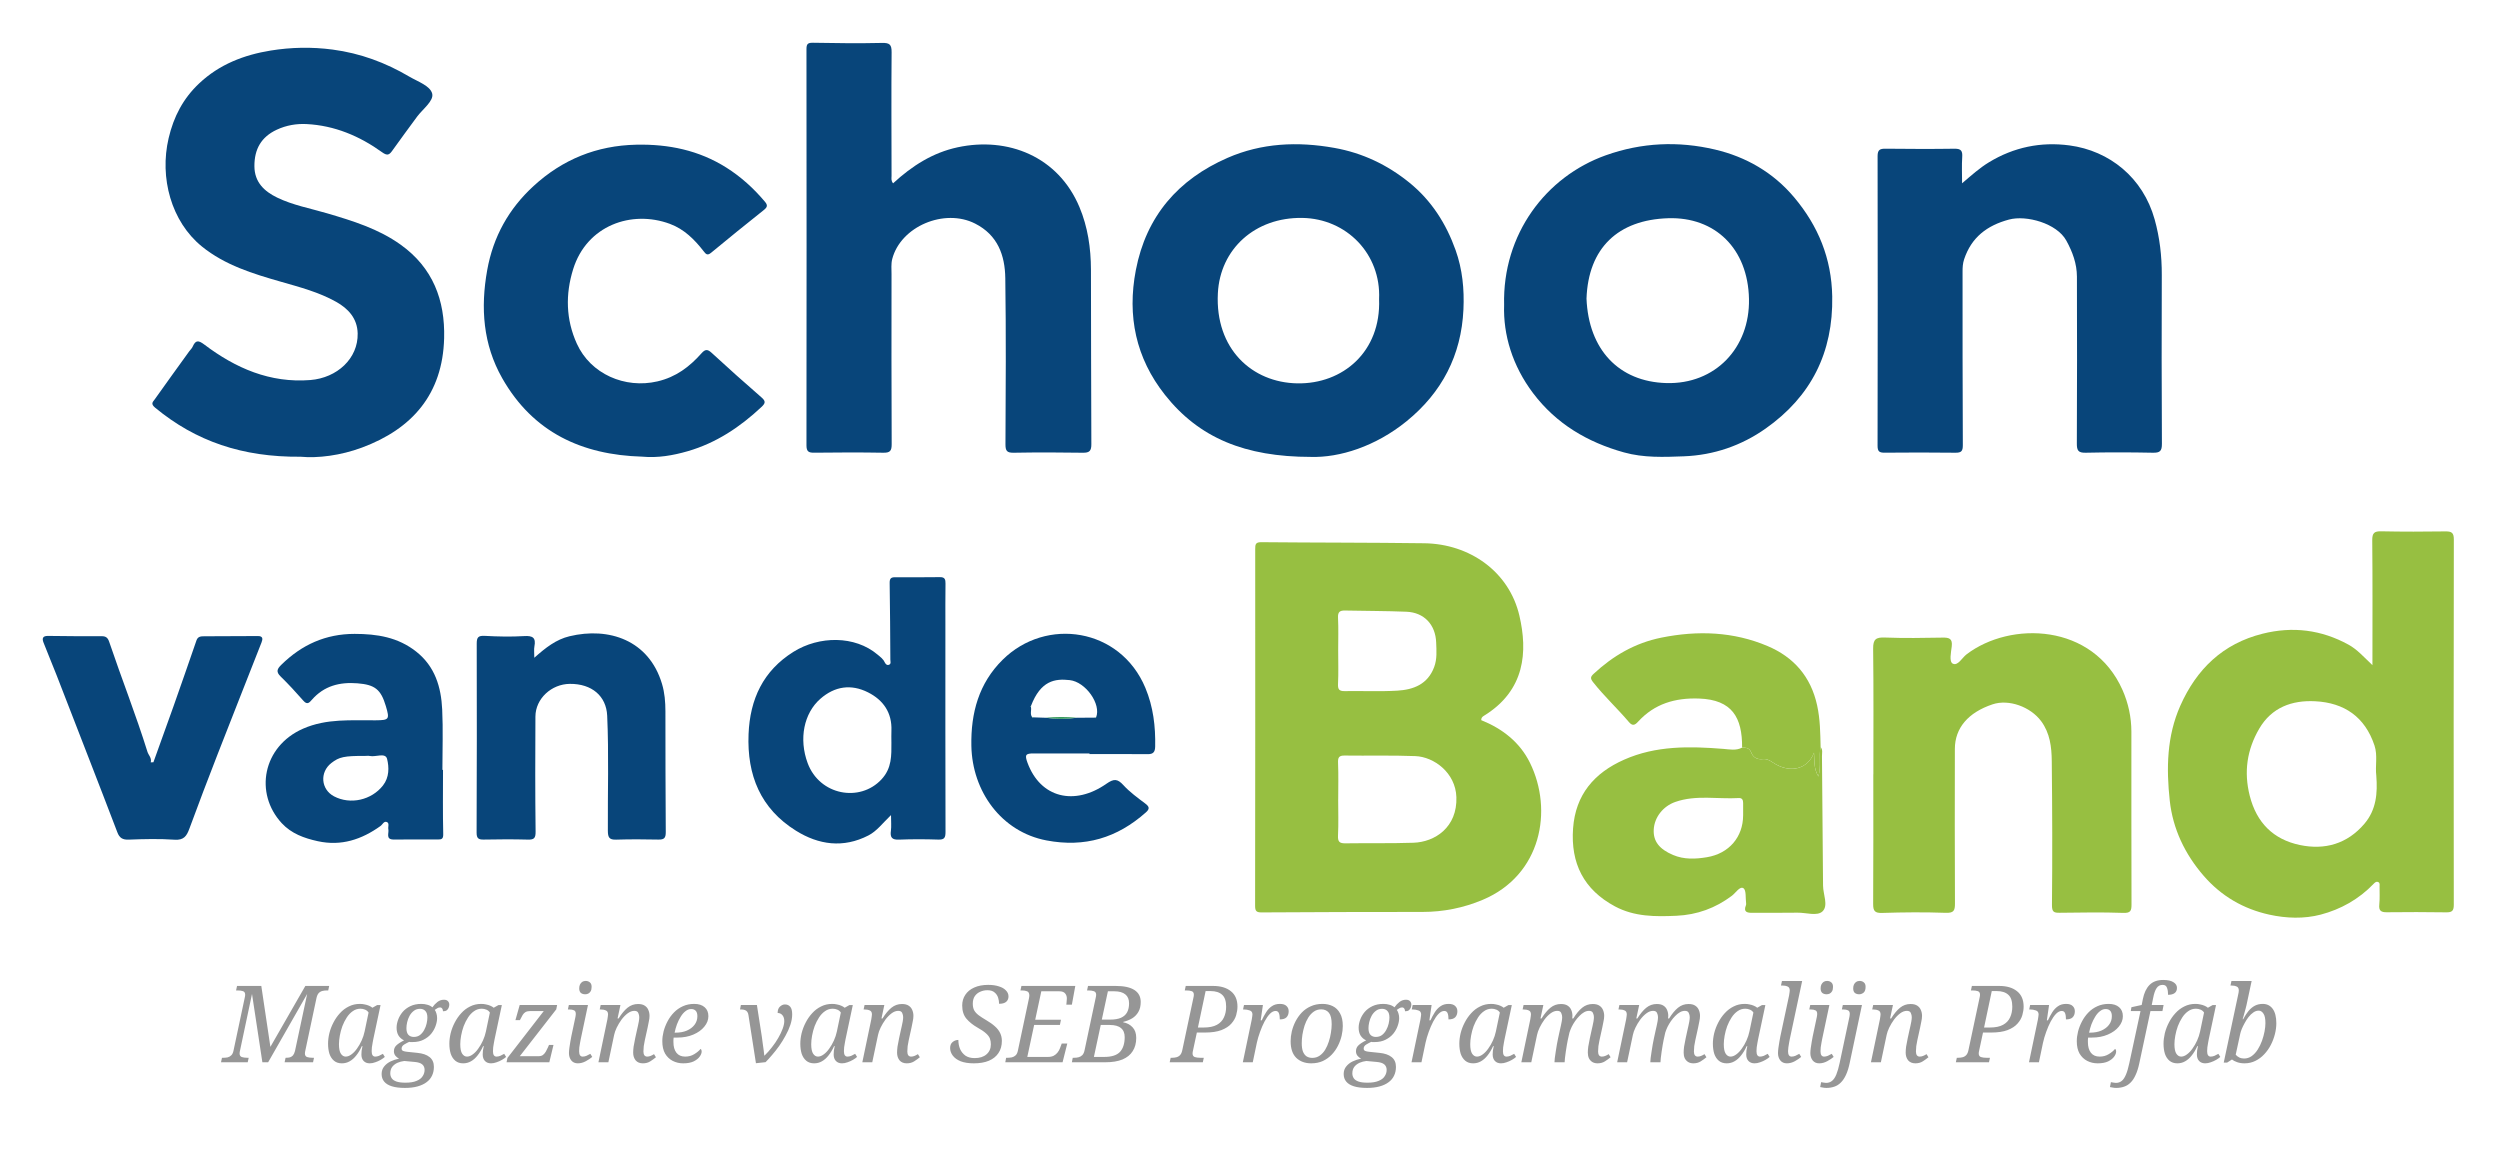
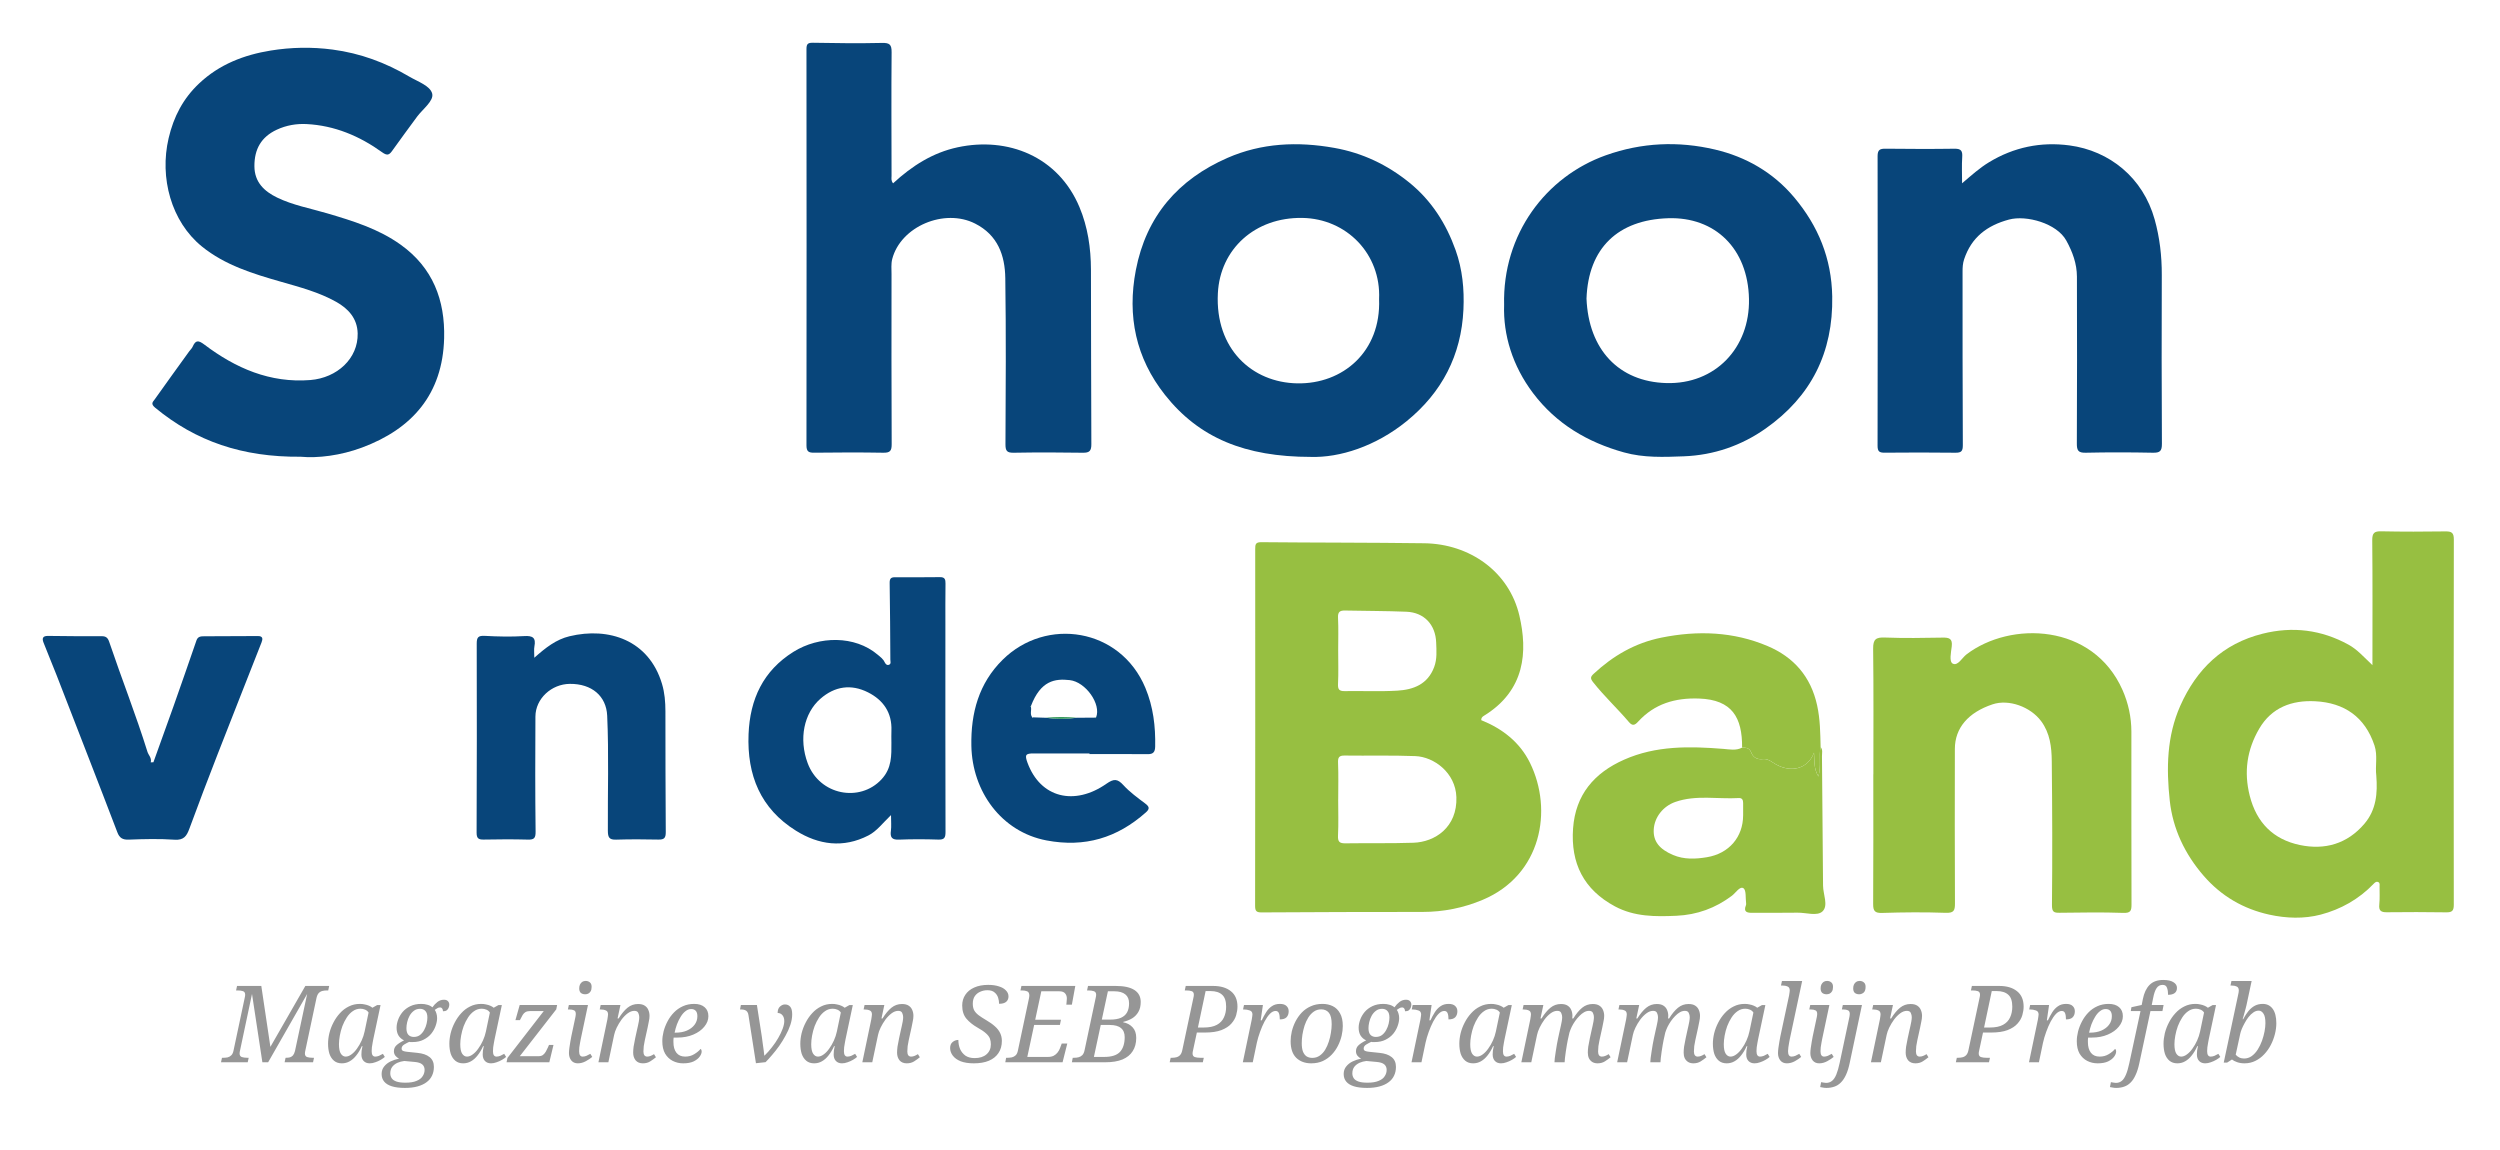
<svg xmlns="http://www.w3.org/2000/svg" width="1871" height="861" viewBox="0 0 1871 861" fill="none">
  <rect width="1871" height="861" fill="white" />
  <g clip-path="url(#clip0_2040_103126)">
    <path d="M1108.55 538.96C1124.32 545.3 1137.42 555.4 1145.05 570.93C1162.47 606.39 1153.64 654.89 1109.69 673.41C1095.37 679.44 1080.29 682.5 1064.6 682.49C1024.42 682.47 984.23 682.61 944.05 682.85C940.11 682.87 939.32 681.61 939.32 677.87C939.45 588.89 939.44 499.91 939.4 410.93C939.4 407.61 939.54 405.72 943.92 405.77C984.57 406.16 1025.23 406.03 1065.87 406.57C1100.04 407.02 1129.49 427.92 1137.12 460.8C1143.31 487.45 1141.68 516.67 1110.43 535.78C1109.43 536.39 1108.51 537.23 1108.55 538.97M1001.52 598.24H1001.49C1001.49 607.32 1001.82 616.42 1001.36 625.47C1001.13 630.13 1002.71 631.21 1006.95 631.15C1023.91 630.9 1040.88 631.28 1057.83 630.71C1073.94 630.17 1090.72 619.13 1089.96 596.58C1089.34 578.29 1073.17 566.42 1059.28 565.87C1041.63 565.18 1023.93 565.69 1006.25 565.45C1001.93 565.4 1001.24 567.06 1001.4 571.01C1001.77 580.07 1001.52 589.16 1001.52 598.24ZM1001.5 487.32C1001.5 495.45 1001.78 503.59 1001.38 511.7C1001.19 515.7 1002.03 517.3 1006.27 517.23C1019.41 517.01 1032.6 517.65 1045.7 516.89C1057.84 516.18 1068.52 512.14 1073.34 499.2C1075.6 493.14 1075.05 486.98 1074.83 480.84C1074.34 467.43 1065.78 458.36 1052.59 457.82C1037.31 457.19 1022.01 457.26 1006.72 456.92C1002.89 456.83 1001.16 457.83 1001.37 462.23C1001.78 470.57 1001.49 478.95 1001.49 487.32" fill="#97BF41" />
    <path d="M224.79 341.82C181.45 342.19 146.52 330.29 116.07 305.08C112.51 302.13 114.43 300.78 115.76 298.92C124.29 286.88 132.96 274.93 141.59 262.96C142.43 261.81 143.57 260.8 144.14 259.53C146.36 254.61 148.23 254.34 152.95 257.9C176.32 275.56 202.14 286.81 232.24 284.42C252.33 282.82 268.1 268.25 267.68 249.53C267.43 238.18 260.49 230.9 251.59 225.9C238.75 218.7 224.46 214.92 210.34 210.88C189.33 204.87 168.31 198.45 151.06 184.44C128.22 165.88 119.22 133.09 126.21 103.36C129.98 87.33 137 73.79 149.01 62.46C164.17 48.15 182.63 41.07 202.57 37.83C217.88 35.35 233.36 35.04 248.99 37.11C269.64 39.85 288.52 46.84 306.28 57.32C312.62 61.06 322.02 64.19 323.46 70.1C324.77 75.47 316.49 81.54 312.24 87.18C305.8 95.76 299.6 104.52 293.28 113.19C291.12 116.15 289.55 116.52 285.96 113.94C269.11 101.81 250.41 93.92 229.42 92.85C221.83 92.47 214.34 93.74 207.21 97.04C195.42 102.5 190.33 111.72 190.4 124.41C190.46 136.38 197.82 143.21 207.4 147.86C219.19 153.57 232.17 155.93 244.68 159.61C264.01 165.31 283.26 171.21 299.94 183.18C323.96 200.42 333.14 224.59 332.39 253.16C331.3 294.91 308.55 320.99 270.86 334.98C254.94 340.89 237.99 343.05 224.81 341.81" fill="#08457A" />
    <path d="M668.37 137.21C682.6 124.11 698.06 114.24 716.69 110.24C754.27 102.18 791.94 117.05 807.86 154.98C814.1 169.84 816.42 185.65 816.47 201.73C816.6 245.28 816.53 288.84 816.77 332.4C816.8 337.45 815.37 338.92 810.34 338.83C793.11 338.54 775.87 338.52 758.65 338.83C753.47 338.92 752.46 337.34 752.49 332.33C752.71 290.93 752.97 249.52 752.36 208.13C752.11 191.06 746.72 175.92 729.76 167.32C706.81 155.68 674.09 169.39 667.73 193.89C666.8 197.5 667.23 201.5 667.22 205.32C667.19 247.68 667.11 290.05 667.33 332.4C667.36 337.46 666.11 338.91 661.03 338.82C643.8 338.52 626.57 338.59 609.34 338.8C605.12 338.85 603.56 337.92 603.56 333.29C603.68 234.45 603.65 135.61 603.56 36.76C603.56 33 604.49 31.93 608.4 32C625.62 32.31 642.86 32.53 660.08 32.13C665.79 32 667.33 33.31 667.28 39.1C667.01 69.97 667.2 100.84 667.24 131.72C667.24 133.32 666.69 135.02 668.38 137.2" fill="#08457A" />
    <path d="M1775.53 497.8C1775.53 465.55 1775.69 434.98 1775.39 404.41C1775.34 398.88 1776.87 397.51 1782.21 397.63C1798.23 397.98 1814.27 397.92 1830.29 397.7C1834.87 397.64 1836.46 398.81 1836.45 403.71C1836.29 494.85 1836.29 585.99 1836.42 677.12C1836.42 681.63 1835.14 682.86 1830.78 682.79C1815.95 682.55 1801.12 682.56 1786.29 682.73C1781.99 682.78 1780.19 681.6 1780.66 677C1781.12 672.5 1780.84 667.93 1780.87 663.39C1780.87 662.23 1781.22 660.82 1779.98 660.2C1778.47 659.45 1777.42 660.42 1776.34 661.54C1765.37 672.97 1751.84 680.54 1736.81 684.5C1724.29 687.79 1711.01 687.3 1698.38 684.53C1679 680.28 1662.39 670.64 1649.25 655.48C1635.17 639.25 1626.15 620.34 1623.85 599.21C1621.24 575.18 1621.59 550.99 1631.74 528.17C1643.94 500.72 1663.58 481.71 1693.32 474.27C1715.83 468.63 1737.24 471.26 1757.67 482.49C1764.23 486.1 1769 491.66 1775.53 497.79M1778.43 580.64C1777.48 573.13 1779.58 565.46 1777.06 557.91C1769.93 536.49 1754.46 525.93 1732.7 524.82C1715.33 523.93 1700.09 529.4 1690.78 545.39C1681.65 561.07 1679.17 577.66 1683.72 595.61C1688.84 615.8 1701.42 628.24 1721.19 632.4C1739.87 636.33 1756.72 631.6 1769.58 616.44C1778.44 606 1779.44 593.57 1778.42 580.63" fill="#97BF41" />
    <path d="M981.05 341.95C931.79 341.91 897.4 327.81 871.84 295.49C850.08 267.98 843.45 236.52 850.07 202.1C857.84 161.7 881.82 134.25 918.7 118.14C944.21 107 971.17 105.77 998.61 110.68C1019.75 114.46 1038.29 123.32 1054.8 136.7C1071.31 150.09 1082.32 167.4 1089.39 187.25C1094.49 201.57 1095.93 216.45 1095.24 231.59C1093.66 265.91 1079.14 293.76 1052.68 315.26C1029.43 334.15 1002.45 342.61 981.05 341.95ZM1032.11 223.87C1033.66 190.12 1007.76 163.58 974.59 163.09C939.31 162.56 913.12 186.33 911.45 219.48C909.34 261.3 937.17 286.33 970.92 286.91C1004.95 287.49 1033.61 263.22 1032.11 223.88" fill="#08457A" />
    <path d="M1125.68 228.25C1124.35 175.43 1156.85 132.23 1201.75 116.23C1228.74 106.61 1256.11 105.49 1283.44 111.9C1306.72 117.35 1327.19 129.13 1342.85 147.81C1360.76 169.16 1370.72 193.36 1371.24 221.81C1372 263.86 1355.41 296.74 1321.45 320.69C1303.29 333.5 1282.61 340.64 1260.22 341.5C1245.22 342.08 1230.13 342.69 1215.39 338.58C1188.04 330.96 1164.69 317.19 1147.37 294.25C1131.89 273.76 1124.92 250.52 1125.68 228.25ZM1187.34 223.47C1188.88 261.5 1211.41 285.69 1247.11 286.69C1283.57 287.71 1309.66 260.45 1308.94 223.78C1308.21 186.07 1283.59 162.19 1248.41 163.32C1211.04 164.52 1188.68 185.5 1187.34 223.47Z" fill="#08457A" />
    <path d="M1468.43 137.17C1475.4 131.23 1481.47 125.75 1488.52 121.46C1507.19 110.1 1527.48 105.99 1548.74 108.82C1578.75 112.81 1603.81 132.92 1612.54 164.21C1616.35 177.89 1617.93 191.68 1617.88 205.82C1617.75 247.92 1617.71 290.03 1617.97 332.13C1618.01 337.67 1616.43 338.93 1611.15 338.82C1594.41 338.49 1577.66 338.44 1560.92 338.82C1555.32 338.95 1554.28 337.11 1554.31 331.92C1554.52 290.29 1554.48 248.67 1554.37 207.05C1554.34 197.35 1551.11 188.56 1546.42 180.03C1539.3 167.08 1516.49 160.82 1503.52 164.32C1487.07 168.76 1475.44 177.59 1469.96 194.03C1468.94 197.09 1468.78 200.1 1468.78 203.2C1468.8 246.5 1468.75 289.8 1468.98 333.1C1469 337.59 1467.89 338.86 1463.48 338.82C1445.78 338.61 1428.07 338.62 1410.37 338.79C1406.33 338.83 1405.16 337.71 1405.17 333.52C1405.32 261.28 1405.33 189.03 1405.19 116.79C1405.19 112.05 1407.03 111.25 1411.1 111.29C1428.32 111.46 1445.55 111.57 1462.76 111.3C1467.77 111.22 1468.83 113.03 1468.52 117.6C1468.11 123.65 1468.42 129.75 1468.42 137.18" fill="#08457A" />
    <path d="M1402.03 579.57C1402.03 548.22 1402.25 516.86 1401.86 485.51C1401.77 478.36 1403.99 476.86 1410.73 477.13C1425.07 477.69 1439.44 477.44 1453.8 477.19C1458.78 477.1 1461.38 477.88 1460.68 483.82C1460.17 488.2 1458.6 495.19 1461.45 496.66C1465.24 498.61 1468.35 492.32 1471.79 489.7C1504.64 464.69 1566.37 466.37 1588.51 516.43C1592.81 526.17 1595.13 536.78 1595.13 547.65C1595.14 590.73 1595.09 633.81 1595.22 676.89C1595.23 681.59 1594.59 683.42 1588.97 683.21C1573.19 682.63 1557.38 682.94 1541.59 683.12C1537.21 683.17 1535.64 682.67 1535.69 677.24C1536.04 641.35 1535.93 605.45 1535.54 569.56C1535.43 559.11 1534.25 548.68 1527.58 539.7C1519.55 528.9 1503.33 523.08 1491.27 527.11C1472.96 533.22 1463.03 544.87 1463.02 560.48C1462.98 599.01 1462.88 637.55 1463.09 676.08C1463.12 681.58 1462.18 683.38 1456.08 683.16C1440.31 682.59 1424.49 682.73 1408.71 683.24C1403.13 683.42 1401.84 681.82 1401.87 676.51C1402.09 644.2 1401.98 611.89 1401.98 579.58H1402.03V579.57Z" fill="#97BF41" />
-     <path d="M480.6 341.76C435.55 340.47 398.9 323.6 375.87 283.06C361.5 257.76 359.55 230.45 364.62 202.16C369.1 177.15 380.76 156.25 399.33 139.21C421.02 119.31 446.56 108.91 476.23 108.29C500.39 107.78 523.02 112.45 543.59 125.42C554.57 132.34 564.08 141.01 572.46 150.95C574.76 153.68 574.28 155.08 571.57 157.24C558.3 167.75 545.19 178.46 532.12 189.22C529.37 191.48 528.28 190.18 526.53 187.93C519.73 179.2 512.01 171.48 501.33 167.53C472.61 156.92 439.14 168.73 428.95 201.45C423.11 220.2 423.47 239.06 431.7 257.21C441.99 279.93 467.73 291.07 492 285.44C505.94 282.2 516.03 274.5 525 264.41C527.7 261.36 529.47 261.19 532.51 263.98C544.83 275.29 557.26 286.48 569.9 297.42C573.27 300.34 572.81 301.83 569.85 304.61C553.83 319.63 535.93 331.55 514.7 337.68C503.69 340.86 492.36 342.85 480.59 341.76" fill="#08457A" />
    <path d="M1362.54 559.07C1364.33 561.15 1363.53 563.65 1363.56 565.96C1363.87 598.24 1364.16 630.53 1364.37 662.82C1364.41 669.4 1368.5 677.71 1363.99 682.05C1360.01 685.87 1351.69 682.94 1345.28 683.05C1334.04 683.25 1322.8 683.08 1311.55 683.16C1307.54 683.19 1304.6 682.58 1306.66 677.48C1306.83 677.06 1306.85 676.53 1306.79 676.07C1306.26 672.13 1307 666.23 1304.79 664.76C1302.15 663 1299.04 668.19 1296.2 670.34C1283.86 679.67 1270.05 684.66 1254.66 685.36C1238.86 686.08 1223.19 686.13 1208.64 678.34C1185.21 665.79 1175.41 646.06 1177.29 619.94C1179.12 594.67 1193.14 578.45 1215.47 568.55C1239.35 557.95 1264.49 558.44 1289.81 560.47C1294.42 560.84 1299.27 561.91 1303.78 559.52C1306.69 559.55 1309.26 559.61 1310.62 563.19C1311.98 566.76 1314.99 568.62 1319.1 568.14C1322.07 567.79 1324.36 569 1326.9 570.71C1339.38 579.09 1352.82 575.91 1357.59 563.36C1358.1 569.24 1357.16 574.95 1360.9 581.14C1363.09 573.12 1361.01 565.93 1362.52 559.1M1304.56 610.31C1304.56 607.2 1304.54 604.09 1304.56 600.98C1304.58 598.77 1303.85 597.11 1301.35 597.26C1285.48 598.2 1269.35 594.71 1253.74 600.19C1244.68 603.37 1238.1 611.66 1237.65 620.94C1237.22 629.7 1241.94 635.54 1252.1 639.86C1260.44 643.4 1269.03 642.94 1277.45 641.54C1294.08 638.79 1304.49 626.36 1304.55 610.32" fill="#97BF41" />
    <path d="M666.82 610.03C660.47 616.12 656.27 621.98 649.87 625.27C631.08 634.92 612.7 632.3 595.7 621.7C569.21 605.19 559 580.22 560.22 549.47C561.27 523.12 571.23 501.96 593.82 487.83C613.05 475.81 639.74 475.52 656.74 489.88C658.74 491.56 660.87 493.06 662.06 495.57C662.64 496.79 663.74 498.22 665.41 497.48C667.06 496.75 666.35 495.08 666.34 493.71C666.19 474.6 666.17 455.47 665.82 436.36C665.76 433.09 666.73 432.01 669.72 432.01C680.96 432.02 692.2 432.1 703.43 431.93C707.18 431.88 707.66 433.69 707.61 436.81C707.46 447.09 707.53 457.38 707.53 467.66C707.53 519.31 707.46 570.96 707.62 622.61C707.63 626.94 706.78 628.51 702.19 628.35C692.4 628.02 682.58 627.99 672.79 628.38C667.5 628.6 666.07 626.69 666.75 621.75C667.19 618.51 666.84 615.16 666.84 610.04M667.12 555.47C667.12 552.6 667.02 549.73 667.14 546.86C667.68 533.39 661.09 523.94 649.65 518.17C636.97 511.78 624.73 513.55 613.94 523C601.67 533.75 597.7 552.91 604.45 571.12C613.37 595.18 643.48 600.71 659.69 583.3C667.57 574.83 667.14 565.39 667.13 555.46" fill="#08457A" />
    <path d="M399.85 492.29C408.41 484.66 416.23 478.57 426.22 476.17C455.64 469.09 485.64 479.05 495.43 511.78C497.48 518.63 497.97 525.32 498 532.21C498.09 562.36 497.98 592.5 498.26 622.65C498.3 627.19 497.05 628.44 492.7 628.34C482.18 628.11 471.64 628.06 461.13 628.39C455.94 628.56 454.95 626.71 454.92 621.73C454.76 593.03 455.71 564.32 454.42 535.63C453.76 520.95 442.95 511.67 426.49 511.81C412.67 511.92 400.79 522.9 400.71 536.24C400.54 564.95 400.5 593.66 400.84 622.37C400.9 627.34 399.65 628.49 394.99 628.36C383.99 628.06 372.98 628.12 361.98 628.34C357.96 628.42 356.67 627.29 356.69 623.08C356.87 575.95 356.92 528.82 356.78 481.69C356.76 476.8 358.06 475.63 362.88 475.89C372.67 476.42 382.52 476.64 392.29 476.05C398.71 475.65 401.23 477.25 399.95 483.81C399.52 486.05 399.88 488.44 399.88 492.3" fill="#08457A" />
-     <path d="M331.55 576.17C331.55 592.18 331.33 608.21 331.71 624.21C331.8 627.84 330.56 628.27 327.81 628.27C316.81 628.27 305.81 628.19 294.81 628.31C288.31 628.38 291.26 623.57 290.64 620.62C290.26 618.81 291.54 616.18 289.69 615.29C287.36 614.17 286.36 617.04 284.73 618.21C270.66 628.26 255.44 633.42 237.82 629.55C227.58 627.3 218.08 623.87 210.86 616.07C190.19 593.72 196.54 558.6 226.86 545.32C244.5 537.6 262.81 539.25 281.07 539.08C291.2 538.98 291.75 538.46 288.77 528.45C285.03 515.86 280.52 512.44 267.54 511.39C254.19 510.32 242.49 513.29 233.38 523.74C231.56 525.83 229.95 527.72 227.12 524.5C221.61 518.24 215.96 512.07 209.99 506.25C206.39 502.74 207.43 500.6 210.52 497.55C225.78 482.52 243.72 474.39 265.4 474.4C282.14 474.4 297.83 476.88 311.47 487.65C325.6 498.79 330.14 514.21 330.94 530.97C331.67 546 331.09 561.09 331.09 576.16H331.55V576.17ZM273.19 565.73C257.62 565.67 253.83 566.47 247.96 571.06C239.14 577.95 240.16 590.77 249.95 595.96C262.18 602.44 278.05 598.81 286.62 587.85C291.41 581.73 291.23 574.18 289.7 568C288.46 563 281.23 566.74 276.77 565.78C275.63 565.53 274.38 565.74 273.19 565.73Z" fill="#08457A" />
    <path d="M815.36 563.9C801.48 563.9 787.6 563.96 773.73 563.87C767.52 563.83 766.81 564.93 768.96 570.79C778.66 597.23 804.15 603.28 828.1 586.53C833.57 582.71 836.29 582.7 840.74 587.59C845.52 592.82 851.43 597.09 857.13 601.39C860.29 603.77 860.53 605.38 857.55 608.02C836.11 627.06 811.89 634.45 783.13 628.96C749.43 622.53 727.61 592.29 726.97 558.21C726.51 533.47 732.59 511.4 750.29 493.85C782.97 461.44 838.49 469.99 857.2 514.81C863.12 528.99 864.84 543.62 864.53 558.74C864.45 562.55 863.26 564.45 859.12 564.41C844.54 564.28 829.95 564.36 815.37 564.36V563.91H815.36V563.9ZM820.3 536.94C824.34 527.05 812.53 510.34 800.6 509C789.56 507.76 778.85 509.27 771.55 528.39L771.01 528.57L771.5 528.86C772.21 531.41 770.64 534.22 772.39 536.65C772.35 537.27 772.45 537.55 772.92 536.86C776.14 536.96 779.35 537.06 782.57 537.17C790.32 538.25 798.08 538.29 805.83 537.17C810.47 537.14 815.11 537.1 819.75 537.07L820.11 537.47L820.29 536.96V536.94H820.3Z" fill="#08457A" />
    <path d="M114.82 570.46C119.82 556.54 124.88 542.65 129.81 528.71C135.63 512.25 141.36 495.75 147.05 479.25C148.08 476.27 150.42 476.2 152.83 476.19C166.22 476.12 179.61 476.14 193 476.02C196.99 475.99 196.68 478.35 195.74 480.77C184.8 508.71 173.71 536.59 162.83 564.55C155.63 583.05 148.56 601.61 141.71 620.24C139.72 625.64 137.6 628.9 130.74 628.44C119.31 627.66 107.77 627.93 96.31 628.38C91.67 628.56 89.4 627.03 87.84 622.94C80.86 604.59 73.75 586.29 66.67 567.99C58.56 547.04 50.46 526.08 42.29 505.15C39.12 497.01 35.68 488.98 32.54 480.83C31.4 477.86 31.84 475.85 35.97 475.92C49.36 476.15 62.75 476.15 76.14 476.13C79.23 476.13 80.67 477.25 81.71 480.33C91.01 507.85 101.7 534.89 110.35 562.64C111.16 565.25 113.68 567.19 112.81 570.57C113.49 570.53 114.16 570.49 114.84 570.46" fill="#08457A" />
    <path d="M1362.54 559.07C1361.03 565.9 1363.11 573.09 1360.92 581.11C1357.18 574.92 1358.11 569.21 1357.61 563.33C1352.83 575.88 1339.39 579.06 1326.91 570.68C1324.38 568.98 1322.08 567.77 1319.11 568.11C1315 568.59 1311.99 566.74 1310.63 563.16C1309.27 559.59 1306.69 559.53 1303.79 559.5C1303.96 537.07 1296.42 523.67 1271.59 522.79C1253.7 522.15 1238.2 526.67 1225.92 540.13C1223.53 542.75 1221.75 543.51 1219.12 540.42C1210.47 530.23 1200.63 521.13 1192.33 510.61C1190.14 507.84 1190.18 506.62 1192.63 504.34C1207.18 490.78 1223.68 481.17 1243.44 477.19C1270.6 471.73 1297.35 472.69 1322.89 483.52C1342.36 491.77 1355.21 506.24 1359.94 527.9C1362.23 538.37 1362.3 548.63 1362.55 559.07" fill="#97BF41" />
-     <path d="M782.57 537.15C790.33 536.47 798.09 536.45 805.84 537.15C798.08 538.26 790.32 538.22 782.57 537.15Z" fill="#2C9454" />
+     <path d="M782.57 537.15C790.33 536.47 798.09 536.45 805.84 537.15C798.08 538.26 790.32 538.22 782.57 537.15" fill="#2C9454" />
    <path d="M771.56 528.38L771.82 528.65L771.5 528.85L771.01 528.56L771.56 528.38Z" fill="#2C9454" />
-     <path d="M772.39 536.63L772.76 536.48L772.93 536.84C772.45 537.53 772.35 537.25 772.39 536.63Z" fill="#2C9454" />
    <path d="M819.76 537.05L819.98 536.74L820.31 536.93L820.13 537.45L819.76 537.05Z" fill="#2C9454" />
  </g>
  <path d="M165.4 795L166.12 791.64H167.16C168.333 791.64 169.427 791.533 170.44 791.32C171.453 791.053 172.333 790.547 173.08 789.8C173.88 789.053 174.44 787.88 174.76 786.28L183.16 746.68C183.267 746.36 183.347 745.96 183.4 745.48C183.453 745 183.48 744.653 183.48 744.44C183.48 743.053 182.947 742.173 181.88 741.8C180.813 741.427 179.427 741.24 177.72 741.24H176.68L177.4 737.88H195.56L202.36 783.48L228.52 737.88H246.36L245.64 741.24H244.6C243.427 741.24 242.307 741.373 241.24 741.64C240.173 741.907 239.267 742.44 238.52 743.24C237.773 744.04 237.213 745.293 236.84 747L228.52 786.2C228.467 786.52 228.387 786.92 228.28 787.4C228.227 787.827 228.2 788.173 228.2 788.44C228.2 789.773 228.733 790.653 229.8 791.08C230.92 791.453 232.307 791.64 233.96 791.64H235L234.28 795H213L213.72 791.64H213.96C215.133 791.64 216.147 791.533 217 791.32C217.853 791.053 218.6 790.573 219.24 789.88C219.88 789.133 220.387 788.04 220.76 786.6L229.88 743.88L200.68 795H196.36L188.6 743.88L179.64 786.2C179.587 786.52 179.507 786.92 179.4 787.4C179.347 787.827 179.32 788.173 179.32 788.44C179.32 789.773 179.853 790.653 180.92 791.08C182.04 791.453 183.427 791.64 185.08 791.64H186.12L185.4 795H165.4ZM255.838 795.8C253.491 795.8 251.545 795.16 249.998 793.88C248.451 792.6 247.305 790.867 246.558 788.68C245.865 786.44 245.518 783.933 245.518 781.16C245.518 778.653 245.838 776.04 246.478 773.32C247.171 770.547 248.185 767.88 249.518 765.32C250.851 762.707 252.478 760.36 254.398 758.28C256.318 756.147 258.531 754.467 261.038 753.24C263.545 751.96 266.318 751.32 269.358 751.32C270.638 751.32 271.838 751.453 272.958 751.72C274.131 751.933 275.198 752.253 276.158 752.68C277.171 753.107 278.025 753.613 278.718 754.2L282.238 752.2H284.798L279.358 777.8C279.251 778.387 279.091 779.24 278.878 780.36C278.665 781.48 278.478 782.627 278.318 783.8C278.211 784.973 278.158 785.933 278.158 786.68C278.158 788.013 278.371 789.027 278.798 789.72C279.278 790.413 279.945 790.76 280.798 790.76C281.705 790.76 282.638 790.573 283.598 790.2C284.558 789.773 285.545 789.267 286.558 788.68L287.998 791C287.251 791.693 286.238 792.413 284.958 793.16C283.678 793.907 282.318 794.52 280.878 795C279.438 795.533 278.051 795.8 276.718 795.8C274.798 795.8 273.278 795.213 272.158 794.04C271.038 792.867 270.478 791.24 270.478 789.16C270.478 788.093 270.531 787.133 270.638 786.28C270.798 785.373 271.011 784.253 271.278 782.92H270.798C269.571 785.64 268.185 787.96 266.638 789.88C265.145 791.8 263.491 793.267 261.678 794.28C259.918 795.293 257.971 795.8 255.838 795.8ZM258.718 790.76C260.105 790.76 261.518 790.227 262.958 789.16C264.451 788.093 265.838 786.653 267.118 784.84C268.451 783.027 269.625 781 270.638 778.76C271.651 776.52 272.398 774.253 272.878 771.96L275.838 757.8C275.251 756.84 274.398 756.12 273.278 755.64C272.158 755.16 270.985 754.92 269.758 754.92C267.625 754.92 265.705 755.533 263.998 756.76C262.291 757.933 260.798 759.507 259.518 761.48C258.238 763.453 257.145 765.613 256.238 767.96C255.385 770.307 254.745 772.68 254.318 775.08C253.891 777.427 253.678 779.56 253.678 781.48C253.678 784.787 254.158 787.16 255.118 788.6C256.078 790.04 257.278 790.76 258.718 790.76ZM303.046 814.2C299.153 814.2 295.9 813.8 293.286 813C290.726 812.2 288.806 811.027 287.526 809.48C286.246 807.933 285.606 806.04 285.606 803.8C285.606 801.56 286.246 799.667 287.526 798.12C288.753 796.573 290.353 795.32 292.326 794.36C294.353 793.4 296.46 792.707 298.646 792.28C297.633 791.8 296.726 791.08 295.926 790.12C295.18 789.16 294.806 788.04 294.806 786.76C294.806 785.053 295.366 783.64 296.486 782.52C297.606 781.347 299.58 780.04 302.406 778.6C300.646 777.8 299.26 776.6 298.246 775C297.286 773.4 296.806 771.453 296.806 769.16C296.806 767.293 297.18 765.32 297.926 763.24C298.673 761.16 299.793 759.213 301.286 757.4C302.833 755.587 304.78 754.12 307.126 753C309.473 751.88 312.22 751.32 315.366 751.32C316.966 751.32 318.46 751.533 319.846 751.96C321.286 752.333 322.54 752.973 323.606 753.88C324.673 752.333 325.926 751 327.366 749.88C328.806 748.76 330.433 748.2 332.246 748.2C333.58 748.2 334.566 748.547 335.206 749.24C335.9 749.933 336.246 750.813 336.246 751.88C336.246 752.627 336.086 753.4 335.766 754.2C335.5 754.947 335.02 755.587 334.326 756.12C333.686 756.6 332.753 756.84 331.526 756.84C331.526 756.04 331.34 755.373 330.966 754.84C330.593 754.253 330.033 753.96 329.286 753.96C328.54 753.96 327.846 754.173 327.206 754.6C326.566 754.973 325.953 755.373 325.366 755.8C325.953 756.6 326.38 757.533 326.646 758.6C326.966 759.613 327.126 760.733 327.126 761.96C327.126 763.773 326.753 765.72 326.006 767.8C325.313 769.827 324.22 771.773 322.726 773.64C321.233 775.453 319.313 776.947 316.966 778.12C314.673 779.293 311.953 779.88 308.806 779.88C308.54 779.88 308.246 779.88 307.926 779.88C307.66 779.88 307.366 779.88 307.046 779.88C306.78 779.827 306.513 779.773 306.246 779.72C305.073 780.253 303.82 780.92 302.486 781.72C301.206 782.52 300.566 783.533 300.566 784.76C300.566 785.613 300.94 786.2 301.686 786.52C302.486 786.84 303.473 787.053 304.646 787.16L312.326 787.96C316.273 788.333 319.313 789.373 321.446 791.08C323.633 792.787 324.726 795.24 324.726 798.44C324.726 800.84 324.273 803 323.366 804.92C322.46 806.893 321.1 808.547 319.286 809.88C317.473 811.267 315.206 812.333 312.486 813.08C309.82 813.827 306.673 814.2 303.046 814.2ZM303.366 810.28C306.886 810.28 309.686 809.827 311.766 808.92C313.9 808.067 315.42 806.893 316.326 805.4C317.286 803.96 317.766 802.387 317.766 800.68C317.766 798.973 317.18 797.613 316.006 796.6C314.833 795.587 312.94 794.973 310.326 794.76L302.566 794.04C300.753 794.253 299.046 794.707 297.446 795.4C295.846 796.147 294.54 797.16 293.526 798.44C292.566 799.773 292.086 801.4 292.086 803.32C292.086 804.653 292.433 805.853 293.126 806.92C293.82 807.987 294.993 808.813 296.646 809.4C298.3 809.987 300.54 810.28 303.366 810.28ZM309.686 776.04C311.5 776.04 313.046 775.56 314.326 774.6C315.606 773.587 316.646 772.333 317.446 770.84C318.3 769.293 318.913 767.693 319.286 766.04C319.66 764.387 319.846 762.893 319.846 761.56C319.846 759.267 319.34 757.613 318.326 756.6C317.366 755.533 316.033 755 314.326 755C312.513 755 310.966 755.507 309.686 756.52C308.406 757.48 307.34 758.733 306.486 760.28C305.686 761.773 305.1 763.347 304.726 765C304.353 766.653 304.166 768.147 304.166 769.48C304.166 771.773 304.673 773.453 305.686 774.52C306.7 775.533 308.033 776.04 309.686 776.04ZM346.619 795.8C344.273 795.8 342.326 795.16 340.779 793.88C339.233 792.6 338.086 790.867 337.339 788.68C336.646 786.44 336.299 783.933 336.299 781.16C336.299 778.653 336.619 776.04 337.259 773.32C337.953 770.547 338.966 767.88 340.299 765.32C341.633 762.707 343.259 760.36 345.179 758.28C347.099 756.147 349.313 754.467 351.819 753.24C354.326 751.96 357.099 751.32 360.139 751.32C361.419 751.32 362.619 751.453 363.739 751.72C364.913 751.933 365.979 752.253 366.939 752.68C367.953 753.107 368.806 753.613 369.499 754.2L373.019 752.2H375.579L370.139 777.8C370.033 778.387 369.873 779.24 369.659 780.36C369.446 781.48 369.259 782.627 369.099 783.8C368.993 784.973 368.939 785.933 368.939 786.68C368.939 788.013 369.153 789.027 369.579 789.72C370.059 790.413 370.726 790.76 371.579 790.76C372.486 790.76 373.419 790.573 374.379 790.2C375.339 789.773 376.326 789.267 377.339 788.68L378.779 791C378.033 791.693 377.019 792.413 375.739 793.16C374.459 793.907 373.099 794.52 371.659 795C370.219 795.533 368.833 795.8 367.499 795.8C365.579 795.8 364.059 795.213 362.939 794.04C361.819 792.867 361.259 791.24 361.259 789.16C361.259 788.093 361.313 787.133 361.419 786.28C361.579 785.373 361.793 784.253 362.059 782.92H361.579C360.353 785.64 358.966 787.96 357.419 789.88C355.926 791.8 354.273 793.267 352.459 794.28C350.699 795.293 348.753 795.8 346.619 795.8ZM349.499 790.76C350.886 790.76 352.299 790.227 353.739 789.16C355.233 788.093 356.619 786.653 357.899 784.84C359.233 783.027 360.406 781 361.419 778.76C362.433 776.52 363.179 774.253 363.659 771.96L366.619 757.8C366.033 756.84 365.179 756.12 364.059 755.64C362.939 755.16 361.766 754.92 360.539 754.92C358.406 754.92 356.486 755.533 354.779 756.76C353.073 757.933 351.579 759.507 350.299 761.48C349.019 763.453 347.926 765.613 347.019 767.96C346.166 770.307 345.526 772.68 345.099 775.08C344.673 777.427 344.459 779.56 344.459 781.48C344.459 784.787 344.939 787.16 345.899 788.6C346.859 790.04 348.059 790.76 349.499 790.76ZM379.107 795L379.748 791.8L406.948 756.68H396.788C395.401 756.68 394.254 756.92 393.348 757.4C392.494 757.88 391.774 758.6 391.188 759.56C390.601 760.52 389.961 761.72 389.268 763.16L389.108 763.48H385.748L388.948 752.12H416.948L416.308 755.4L389.028 790.44H403.268C404.494 790.44 405.508 790.147 406.308 789.56C407.161 788.92 407.881 788.093 408.468 787.08C409.054 786.067 409.588 785 410.068 783.88L410.868 782.04H414.228L411.108 795H379.107ZM432.447 795.8C430.314 795.8 428.66 795.053 427.487 793.56C426.367 792.067 425.807 790.28 425.807 788.2C425.807 787.08 425.914 785.747 426.127 784.2C426.34 782.653 426.58 781.107 426.847 779.56C427.114 777.96 427.354 776.653 427.567 775.64L430.687 760.92C430.794 760.493 430.847 760.12 430.847 759.8C430.9 759.427 430.927 759.107 430.927 758.84C430.927 757.4 430.474 756.493 429.567 756.12C428.714 755.693 427.54 755.48 426.047 755.48H425.007L425.727 752.12H440.047L434.607 777.8C434.5 778.387 434.34 779.24 434.127 780.36C433.914 781.48 433.727 782.627 433.567 783.8C433.46 784.973 433.407 785.933 433.407 786.68C433.407 788.013 433.62 789.027 434.047 789.72C434.527 790.413 435.194 790.76 436.047 790.76C436.954 790.76 437.887 790.573 438.847 790.2C439.807 789.773 440.794 789.267 441.807 788.68L443.247 791C442.074 792.013 440.474 793.08 438.447 794.2C436.474 795.267 434.474 795.8 432.447 795.8ZM437.967 744.12C436.634 744.12 435.54 743.773 434.687 743.08C433.887 742.333 433.487 741.213 433.487 739.72C433.487 738.6 433.674 737.64 434.047 736.84C434.474 735.987 435.034 735.32 435.727 734.84C436.474 734.36 437.327 734.12 438.287 734.12C439.567 734.12 440.634 734.493 441.487 735.24C442.34 735.933 442.767 737.027 442.767 738.52C442.767 739.907 442.527 741.027 442.047 741.88C441.567 742.68 440.954 743.267 440.207 743.64C439.514 743.96 438.767 744.12 437.967 744.12ZM481.144 795.8C478.797 795.8 476.984 795.053 475.704 793.56C474.477 792.013 473.864 790.093 473.864 787.8C473.864 786.52 473.97 785.027 474.184 783.32C474.45 781.56 474.85 779.453 475.384 777L476.744 770.76C476.904 770.013 477.117 769.08 477.384 767.96C477.65 766.84 477.89 765.667 478.104 764.44C478.317 763.213 478.424 762.147 478.424 761.24C478.424 760.173 478.184 759.133 477.704 758.12C477.277 757.053 476.29 756.52 474.744 756.52C473.09 756.52 471.437 757.133 469.784 758.36C468.13 759.587 466.584 761.16 465.144 763.08C463.757 765 462.557 767 461.544 769.08C460.584 771.107 459.944 772.92 459.624 774.52L455.304 795H447.864L454.584 762.84C454.744 762.093 454.85 761.373 454.904 760.68C455.01 759.933 455.064 759.453 455.064 759.24C455.064 757.64 454.504 756.627 453.384 756.2C452.317 755.72 451.01 755.48 449.464 755.48H448.824L449.544 752.12H464.344L462.184 762.2H462.984C465.17 758.68 467.384 756.013 469.624 754.2C471.917 752.333 474.557 751.4 477.544 751.4C479.677 751.4 481.357 751.827 482.584 752.68C483.81 753.48 484.69 754.547 485.224 755.88C485.81 757.213 486.104 758.68 486.104 760.28C486.104 761.613 485.917 763.08 485.544 764.68C485.224 766.227 484.93 767.693 484.664 769.08L482.584 778.52C482.264 780.013 481.997 781.48 481.784 782.92C481.624 784.36 481.544 785.693 481.544 786.92C481.544 788.147 481.784 789.107 482.264 789.8C482.797 790.44 483.49 790.76 484.344 790.76C485.197 790.76 486.024 790.6 486.824 790.28C487.677 789.96 488.557 789.507 489.464 788.92L490.904 791.24C489.624 792.307 488.184 793.347 486.584 794.36C485.037 795.32 483.224 795.8 481.144 795.8ZM511.274 795.8C508.448 795.8 505.834 795.187 503.434 793.96C501.088 792.733 499.194 790.92 497.754 788.52C496.368 786.067 495.674 782.973 495.674 779.24C495.674 776.893 495.994 774.44 496.634 771.88C497.328 769.267 498.314 766.76 499.594 764.36C500.874 761.907 502.474 759.693 504.394 757.72C506.314 755.747 508.528 754.2 511.034 753.08C513.594 751.907 516.421 751.32 519.514 751.32C522.874 751.32 525.488 752.147 527.354 753.8C529.221 755.4 530.154 757.64 530.154 760.52C530.154 763.293 529.141 765.907 527.114 768.36C525.141 770.813 522.394 772.787 518.874 774.28C515.408 775.773 511.434 776.52 506.954 776.52H504.154C504.101 777.107 504.048 777.693 503.994 778.28C503.994 778.813 503.994 779.347 503.994 779.88C503.994 783.293 504.741 785.96 506.234 787.88C507.728 789.8 509.914 790.76 512.794 790.76C515.354 790.76 517.621 790.147 519.594 788.92C521.621 787.693 523.194 786.387 524.314 785C524.848 785.373 525.114 786.04 525.114 787C525.114 788.173 524.608 789.453 523.594 790.84C522.634 792.173 521.141 793.347 519.114 794.36C517.088 795.32 514.474 795.8 511.274 795.8ZM505.674 772.84C508.821 772.84 511.594 772.333 513.994 771.32C516.448 770.253 518.368 768.813 519.754 767C521.194 765.133 521.914 762.973 521.914 760.52C521.914 758.707 521.514 757.373 520.714 756.52C519.914 755.613 518.768 755.16 517.274 755.16C515.781 755.16 514.368 755.693 513.034 756.76C511.701 757.773 510.501 759.16 509.434 760.92C508.368 762.627 507.434 764.52 506.634 766.6C505.888 768.68 505.301 770.76 504.874 772.84H505.674ZM560.149 759.72C559.989 758.6 559.669 757.747 559.189 757.16C558.709 756.52 558.095 756.093 557.349 755.88C556.602 755.613 555.695 755.48 554.629 755.48H553.829L554.469 752.12H566.469L570.149 775.8C570.415 777.56 570.655 779.373 570.869 781.24C571.135 783.107 571.375 784.813 571.589 786.36C571.802 787.853 571.935 789.053 571.989 789.96H572.229C574.149 788.093 575.989 786.013 577.749 783.72C579.562 781.427 581.135 779.107 582.469 776.76C583.855 774.36 584.949 772.067 585.749 769.88C586.549 767.693 586.949 765.8 586.949 764.2C586.949 762.333 586.495 760.867 585.589 759.8C584.682 758.68 583.482 758.12 581.989 758.12C581.989 755.933 582.575 754.333 583.749 753.32C584.922 752.253 586.149 751.72 587.429 751.72C589.135 751.72 590.469 752.307 591.429 753.48C592.389 754.6 592.869 756.493 592.869 759.16C592.869 761.667 592.415 764.28 591.509 767C590.602 769.72 589.402 772.413 587.909 775.08C586.469 777.747 584.869 780.333 583.109 782.84C581.349 785.293 579.562 787.56 577.749 789.64C575.989 791.72 574.389 793.48 572.949 794.92L565.749 795.72L560.149 759.72ZM609.276 795.8C606.929 795.8 604.982 795.16 603.436 793.88C601.889 792.6 600.742 790.867 599.996 788.68C599.302 786.44 598.956 783.933 598.956 781.16C598.956 778.653 599.276 776.04 599.916 773.32C600.609 770.547 601.622 767.88 602.956 765.32C604.289 762.707 605.916 760.36 607.836 758.28C609.756 756.147 611.969 754.467 614.476 753.24C616.982 751.96 619.756 751.32 622.796 751.32C624.076 751.32 625.276 751.453 626.396 751.72C627.569 751.933 628.636 752.253 629.596 752.68C630.609 753.107 631.462 753.613 632.156 754.2L635.676 752.2H638.236L632.796 777.8C632.689 778.387 632.529 779.24 632.316 780.36C632.102 781.48 631.916 782.627 631.756 783.8C631.649 784.973 631.596 785.933 631.596 786.68C631.596 788.013 631.809 789.027 632.236 789.72C632.716 790.413 633.382 790.76 634.236 790.76C635.142 790.76 636.076 790.573 637.036 790.2C637.996 789.773 638.982 789.267 639.996 788.68L641.436 791C640.689 791.693 639.676 792.413 638.396 793.16C637.116 793.907 635.756 794.52 634.316 795C632.876 795.533 631.489 795.8 630.156 795.8C628.236 795.8 626.716 795.213 625.596 794.04C624.476 792.867 623.916 791.24 623.916 789.16C623.916 788.093 623.969 787.133 624.076 786.28C624.236 785.373 624.449 784.253 624.716 782.92H624.236C623.009 785.64 621.622 787.96 620.076 789.88C618.582 791.8 616.929 793.267 615.116 794.28C613.356 795.293 611.409 795.8 609.276 795.8ZM612.156 790.76C613.542 790.76 614.956 790.227 616.396 789.16C617.889 788.093 619.276 786.653 620.556 784.84C621.889 783.027 623.062 781 624.076 778.76C625.089 776.52 625.836 774.253 626.316 771.96L629.276 757.8C628.689 756.84 627.836 756.12 626.716 755.64C625.596 755.16 624.422 754.92 623.196 754.92C621.062 754.92 619.142 755.533 617.436 756.76C615.729 757.933 614.236 759.507 612.956 761.48C611.676 763.453 610.582 765.613 609.676 767.96C608.822 770.307 608.182 772.68 607.756 775.08C607.329 777.427 607.116 779.56 607.116 781.48C607.116 784.787 607.596 787.16 608.556 788.6C609.516 790.04 610.716 790.76 612.156 790.76ZM678.644 795.8C676.297 795.8 674.484 795.053 673.204 793.56C671.977 792.013 671.364 790.093 671.364 787.8C671.364 786.52 671.47 785.027 671.684 783.32C671.95 781.56 672.35 779.453 672.884 777L674.244 770.76C674.404 770.013 674.617 769.08 674.884 767.96C675.15 766.84 675.39 765.667 675.604 764.44C675.817 763.213 675.924 762.147 675.924 761.24C675.924 760.173 675.684 759.133 675.204 758.12C674.777 757.053 673.79 756.52 672.244 756.52C670.59 756.52 668.937 757.133 667.284 758.36C665.63 759.587 664.084 761.16 662.644 763.08C661.257 765 660.057 767 659.044 769.08C658.084 771.107 657.444 772.92 657.124 774.52L652.804 795H645.364L652.084 762.84C652.244 762.093 652.35 761.373 652.404 760.68C652.51 759.933 652.564 759.453 652.564 759.24C652.564 757.64 652.004 756.627 650.884 756.2C649.817 755.72 648.51 755.48 646.964 755.48H646.324L647.044 752.12H661.844L659.684 762.2H660.484C662.67 758.68 664.884 756.013 667.124 754.2C669.417 752.333 672.057 751.4 675.044 751.4C677.177 751.4 678.857 751.827 680.084 752.68C681.31 753.48 682.19 754.547 682.724 755.88C683.31 757.213 683.604 758.68 683.604 760.28C683.604 761.613 683.417 763.08 683.044 764.68C682.724 766.227 682.43 767.693 682.164 769.08L680.084 778.52C679.764 780.013 679.497 781.48 679.284 782.92C679.124 784.36 679.044 785.693 679.044 786.92C679.044 788.147 679.284 789.107 679.764 789.8C680.297 790.44 680.99 790.76 681.844 790.76C682.697 790.76 683.524 790.6 684.324 790.28C685.177 789.96 686.057 789.507 686.964 788.92L688.404 791.24C687.124 792.307 685.684 793.347 684.084 794.36C682.537 795.32 680.724 795.8 678.644 795.8ZM728.836 795.8C724.942 795.8 721.662 795.293 718.996 794.28C716.382 793.213 714.409 791.8 713.076 790.04C711.742 788.28 711.076 786.387 711.076 784.36C711.076 782.333 711.716 780.813 712.996 779.8C714.276 778.787 715.689 778.28 717.236 778.28C717.236 780.733 717.662 783 718.516 785.08C719.422 787.107 720.756 788.76 722.516 790.04C724.329 791.267 726.622 791.88 729.396 791.88C733.182 791.88 736.142 790.947 738.276 789.08C740.462 787.213 741.556 784.707 741.556 781.56C741.556 779.96 741.316 778.52 740.836 777.24C740.356 775.96 739.396 774.68 737.956 773.4C736.516 772.067 734.356 770.6 731.476 769C728.116 767.08 725.369 764.867 723.236 762.36C721.156 759.853 720.116 756.573 720.116 752.52C720.116 749.48 720.889 746.813 722.436 744.52C723.982 742.173 726.196 740.36 729.076 739.08C732.009 737.747 735.502 737.08 739.556 737.08C742.649 737.08 745.316 737.453 747.556 738.2C749.849 738.893 751.609 739.907 752.836 741.24C754.116 742.52 754.756 744.013 754.756 745.72C754.756 747.373 754.196 748.707 753.076 749.72C751.956 750.733 750.169 751.24 747.716 751.24C747.716 749.747 747.476 748.227 746.996 746.68C746.516 745.133 745.636 743.827 744.356 742.76C743.129 741.64 741.316 741.08 738.916 741.08C737.049 741.08 735.289 741.453 733.636 742.2C731.982 742.893 730.622 743.987 729.556 745.48C728.542 746.973 728.036 748.867 728.036 751.16C728.036 753.133 728.382 754.787 729.076 756.12C729.822 757.453 730.942 758.68 732.436 759.8C733.929 760.92 735.769 762.12 737.956 763.4C740.622 764.947 742.836 766.52 744.596 768.12C746.356 769.667 747.662 771.347 748.516 773.16C749.369 774.92 749.796 776.867 749.796 779C749.796 782.573 748.942 785.613 747.236 788.12C745.582 790.627 743.182 792.547 740.036 793.88C736.942 795.16 733.209 795.8 728.836 795.8ZM752.351 795L752.991 791.64H754.031C755.205 791.64 756.298 791.533 757.311 791.32C758.378 791.053 759.311 790.547 760.111 789.8C760.911 789.053 761.471 787.88 761.791 786.28L770.111 747C770.218 746.627 770.271 746.28 770.271 745.96C770.325 745.64 770.351 745.347 770.351 745.08C770.351 743.373 769.791 742.307 768.671 741.88C767.605 741.453 766.298 741.24 764.751 741.24H763.711L764.431 737.88H804.751L802.191 751.88H798.031C798.085 751.613 798.138 751.133 798.191 750.44C798.245 749.747 798.298 749.08 798.351 748.44C798.405 747.747 798.431 747.347 798.431 747.24C798.431 745.747 798.005 744.493 797.151 743.48C796.298 742.413 794.831 741.88 792.751 741.88H779.311L774.751 763.16H794.031L793.231 767.08H773.951L768.831 791H784.271C785.978 791 787.418 790.707 788.591 790.12C789.765 789.48 790.725 788.68 791.471 787.72C792.271 786.707 792.885 785.613 793.311 784.44L794.591 781H798.751L795.231 795H752.351ZM802.195 795L802.835 791.64H803.875C805.102 791.64 806.222 791.507 807.235 791.24C808.302 790.973 809.235 790.44 810.035 789.64C810.835 788.787 811.395 787.533 811.715 785.88L820.035 746.68C820.142 746.36 820.222 745.96 820.275 745.48C820.328 745 820.355 744.653 820.355 744.44C820.355 743.053 819.768 742.173 818.595 741.8C817.475 741.427 816.142 741.24 814.595 741.24H813.555L814.275 737.88H834.995C841.182 737.88 845.848 738.893 848.995 740.92C852.142 742.947 853.715 745.933 853.715 749.88C853.715 752.813 853.128 755.293 851.955 757.32C850.835 759.293 849.288 760.893 847.315 762.12C845.342 763.293 843.128 764.173 840.675 764.76L840.595 765.08C843.475 765.613 845.822 766.867 847.635 768.84C849.448 770.76 850.355 773.4 850.355 776.76C850.355 780.653 849.475 783.96 847.715 786.68C846.008 789.4 843.448 791.48 840.035 792.92C836.622 794.307 832.382 795 827.315 795H802.195ZM826.435 791C831.928 791 835.848 789.747 838.195 787.24C840.542 784.68 841.715 781 841.715 776.2C841.715 773.16 840.782 770.893 838.915 769.4C837.102 767.853 834.302 767.08 830.515 767.08H823.795L818.675 791H826.435ZM830.755 763.08C834.115 763.08 836.835 762.627 838.915 761.72C841.048 760.76 842.595 759.373 843.555 757.56C844.515 755.747 844.995 753.533 844.995 750.92C844.995 747.933 844.062 745.693 842.195 744.2C840.328 742.653 837.582 741.88 833.955 741.88H829.155L824.595 763.08H830.755ZM875.4 795L876.12 791.64H877.16C878.333 791.64 879.427 791.507 880.44 791.24C881.507 790.973 882.413 790.44 883.16 789.64C883.96 788.787 884.52 787.533 884.84 785.88L893.16 746.68C893.267 746.36 893.347 745.96 893.4 745.48C893.453 745 893.48 744.653 893.48 744.44C893.48 743.053 892.947 742.173 891.88 741.8C890.813 741.427 889.427 741.24 887.72 741.24H886.68L887.4 737.88H907.88C913.48 737.88 917.907 739.187 921.16 741.8C924.467 744.413 926.12 748.253 926.12 753.32C926.12 755.347 925.8 757.48 925.16 759.72C924.52 761.96 923.32 764.067 921.56 766.04C919.853 768.013 917.373 769.64 914.12 770.92C910.92 772.147 906.76 772.76 901.64 772.76H895.72L892.84 786.2C892.787 786.52 892.707 786.92 892.6 787.4C892.547 787.827 892.52 788.173 892.52 788.44C892.52 789.773 893.053 790.653 894.12 791.08C895.24 791.453 896.627 791.64 898.28 791.64H900.92L900.2 795H875.4ZM900.76 769C904.92 769 908.227 768.333 910.68 767C913.133 765.667 914.893 763.827 915.96 761.48C917.08 759.133 917.64 756.44 917.64 753.4C917.64 749.187 916.627 746.2 914.6 744.44C912.627 742.627 909.747 741.72 905.96 741.72H902.28L896.52 769H900.76ZM936.849 762.84C937.009 762.093 937.116 761.373 937.169 760.68C937.276 759.933 937.329 759.453 937.329 759.24C937.329 757.64 936.636 756.627 935.249 756.2C933.916 755.72 932.476 755.48 930.929 755.48H930.289L931.009 752.12H945.169L943.489 763.64H944.289C945.303 761.453 946.396 759.427 947.569 757.56C948.743 755.693 950.156 754.2 951.809 753.08C953.463 751.907 955.489 751.32 957.889 751.32C960.129 751.32 961.783 751.853 962.849 752.92C963.916 753.933 964.449 755.24 964.449 756.84C964.449 758.707 963.916 760.2 962.849 761.32C961.836 762.387 960.156 762.92 957.809 762.92C957.809 761 957.596 759.48 957.169 758.36C956.743 757.187 955.889 756.6 954.609 756.6C953.223 756.6 951.809 757.32 950.369 758.76C948.983 760.2 947.649 762.12 946.369 764.52C945.143 766.867 944.023 769.453 943.009 772.28C941.996 775.053 941.196 777.773 940.609 780.44L937.569 795H930.129L936.849 762.84ZM981.269 795.8C976.735 795.8 973.029 794.44 970.149 791.72C967.322 788.947 965.909 784.787 965.909 779.24C965.909 776.893 966.202 774.44 966.789 771.88C967.429 769.267 968.362 766.76 969.589 764.36C970.869 761.907 972.442 759.693 974.309 757.72C976.229 755.747 978.469 754.2 981.029 753.08C983.589 751.907 986.495 751.32 989.749 751.32C992.575 751.32 995.135 751.88 997.429 753C999.722 754.12 1001.54 755.907 1002.87 758.36C1004.26 760.76 1004.95 763.933 1004.95 767.88C1004.95 770.173 1004.66 772.6 1004.07 775.16C1003.48 777.667 1002.58 780.147 1001.35 782.6C1000.12 785.053 998.575 787.267 996.709 789.24C994.842 791.213 992.629 792.813 990.069 794.04C987.509 795.213 984.575 795.8 981.269 795.8ZM982.149 791.72C984.229 791.72 986.069 791.16 987.669 790.04C989.269 788.92 990.629 787.453 991.749 785.64C992.869 783.773 993.775 781.747 994.469 779.56C995.215 777.32 995.749 775.08 996.069 772.84C996.442 770.547 996.629 768.44 996.629 766.52C996.629 762.52 995.935 759.667 994.549 757.96C993.162 756.253 991.242 755.4 988.789 755.4C986.709 755.4 984.869 755.96 983.269 757.08C981.669 758.2 980.282 759.693 979.109 761.56C977.989 763.373 977.055 765.4 976.309 767.64C975.615 769.88 975.082 772.147 974.709 774.44C974.389 776.68 974.229 778.76 974.229 780.68C974.229 783.347 974.549 785.507 975.189 787.16C975.882 788.76 976.815 789.933 977.989 790.68C979.162 791.373 980.549 791.72 982.149 791.72ZM1023.05 814.2C1019.15 814.2 1015.9 813.8 1013.29 813C1010.73 812.2 1008.81 811.027 1007.53 809.48C1006.25 807.933 1005.61 806.04 1005.61 803.8C1005.61 801.56 1006.25 799.667 1007.53 798.12C1008.75 796.573 1010.35 795.32 1012.33 794.36C1014.35 793.4 1016.46 792.707 1018.65 792.28C1017.63 791.8 1016.73 791.08 1015.93 790.12C1015.18 789.16 1014.81 788.04 1014.81 786.76C1014.81 785.053 1015.37 783.64 1016.49 782.52C1017.61 781.347 1019.58 780.04 1022.41 778.6C1020.65 777.8 1019.26 776.6 1018.25 775C1017.29 773.4 1016.81 771.453 1016.81 769.16C1016.81 767.293 1017.18 765.32 1017.93 763.24C1018.67 761.16 1019.79 759.213 1021.29 757.4C1022.83 755.587 1024.78 754.12 1027.13 753C1029.47 751.88 1032.22 751.32 1035.37 751.32C1036.97 751.32 1038.46 751.533 1039.85 751.96C1041.29 752.333 1042.54 752.973 1043.61 753.88C1044.67 752.333 1045.93 751 1047.37 749.88C1048.81 748.76 1050.43 748.2 1052.25 748.2C1053.58 748.2 1054.57 748.547 1055.21 749.24C1055.9 749.933 1056.25 750.813 1056.25 751.88C1056.25 752.627 1056.09 753.4 1055.77 754.2C1055.5 754.947 1055.02 755.587 1054.33 756.12C1053.69 756.6 1052.75 756.84 1051.53 756.84C1051.53 756.04 1051.34 755.373 1050.97 754.84C1050.59 754.253 1050.03 753.96 1049.29 753.96C1048.54 753.96 1047.85 754.173 1047.21 754.6C1046.57 754.973 1045.95 755.373 1045.37 755.8C1045.95 756.6 1046.38 757.533 1046.65 758.6C1046.97 759.613 1047.13 760.733 1047.13 761.96C1047.13 763.773 1046.75 765.72 1046.01 767.8C1045.31 769.827 1044.22 771.773 1042.73 773.64C1041.23 775.453 1039.31 776.947 1036.97 778.12C1034.67 779.293 1031.95 779.88 1028.81 779.88C1028.54 779.88 1028.25 779.88 1027.93 779.88C1027.66 779.88 1027.37 779.88 1027.05 779.88C1026.78 779.827 1026.51 779.773 1026.25 779.72C1025.07 780.253 1023.82 780.92 1022.49 781.72C1021.21 782.52 1020.57 783.533 1020.57 784.76C1020.57 785.613 1020.94 786.2 1021.69 786.52C1022.49 786.84 1023.47 787.053 1024.65 787.16L1032.33 787.96C1036.27 788.333 1039.31 789.373 1041.45 791.08C1043.63 792.787 1044.73 795.24 1044.73 798.44C1044.73 800.84 1044.27 803 1043.37 804.92C1042.46 806.893 1041.1 808.547 1039.29 809.88C1037.47 811.267 1035.21 812.333 1032.49 813.08C1029.82 813.827 1026.67 814.2 1023.05 814.2ZM1023.37 810.28C1026.89 810.28 1029.69 809.827 1031.77 808.92C1033.9 808.067 1035.42 806.893 1036.33 805.4C1037.29 803.96 1037.77 802.387 1037.77 800.68C1037.77 798.973 1037.18 797.613 1036.01 796.6C1034.83 795.587 1032.94 794.973 1030.33 794.76L1022.57 794.04C1020.75 794.253 1019.05 794.707 1017.45 795.4C1015.85 796.147 1014.54 797.16 1013.53 798.44C1012.57 799.773 1012.09 801.4 1012.09 803.32C1012.09 804.653 1012.43 805.853 1013.13 806.92C1013.82 807.987 1014.99 808.813 1016.65 809.4C1018.3 809.987 1020.54 810.28 1023.37 810.28ZM1029.69 776.04C1031.5 776.04 1033.05 775.56 1034.33 774.6C1035.61 773.587 1036.65 772.333 1037.45 770.84C1038.3 769.293 1038.91 767.693 1039.29 766.04C1039.66 764.387 1039.85 762.893 1039.85 761.56C1039.85 759.267 1039.34 757.613 1038.33 756.6C1037.37 755.533 1036.03 755 1034.33 755C1032.51 755 1030.97 755.507 1029.69 756.52C1028.41 757.48 1027.34 758.733 1026.49 760.28C1025.69 761.773 1025.1 763.347 1024.73 765C1024.35 766.653 1024.17 768.147 1024.17 769.48C1024.17 771.773 1024.67 773.453 1025.69 774.52C1026.7 775.533 1028.03 776.04 1029.69 776.04ZM1063.1 762.84C1063.26 762.093 1063.37 761.373 1063.42 760.68C1063.53 759.933 1063.58 759.453 1063.58 759.24C1063.58 757.64 1062.89 756.627 1061.5 756.2C1060.17 755.72 1058.73 755.48 1057.18 755.48H1056.54L1057.26 752.12H1071.42L1069.74 763.64H1070.54C1071.55 761.453 1072.65 759.427 1073.82 757.56C1074.99 755.693 1076.41 754.2 1078.06 753.08C1079.71 751.907 1081.74 751.32 1084.14 751.32C1086.38 751.32 1088.03 751.853 1089.1 752.92C1090.17 753.933 1090.7 755.24 1090.7 756.84C1090.7 758.707 1090.17 760.2 1089.1 761.32C1088.09 762.387 1086.41 762.92 1084.06 762.92C1084.06 761 1083.85 759.48 1083.42 758.36C1082.99 757.187 1082.14 756.6 1080.86 756.6C1079.47 756.6 1078.06 757.32 1076.62 758.76C1075.23 760.2 1073.9 762.12 1072.62 764.52C1071.39 766.867 1070.27 769.453 1069.26 772.28C1068.25 775.053 1067.45 777.773 1066.86 780.44L1063.82 795H1056.38L1063.1 762.84ZM1102.48 795.8C1100.13 795.8 1098.19 795.16 1096.64 793.88C1095.09 792.6 1093.95 790.867 1093.2 788.68C1092.51 786.44 1092.16 783.933 1092.16 781.16C1092.16 778.653 1092.48 776.04 1093.12 773.32C1093.81 770.547 1094.83 767.88 1096.16 765.32C1097.49 762.707 1099.12 760.36 1101.04 758.28C1102.96 756.147 1105.17 754.467 1107.68 753.24C1110.19 751.96 1112.96 751.32 1116 751.32C1117.28 751.32 1118.48 751.453 1119.6 751.72C1120.77 751.933 1121.84 752.253 1122.8 752.68C1123.81 753.107 1124.67 753.613 1125.36 754.2L1128.88 752.2H1131.44L1126 777.8C1125.89 778.387 1125.73 779.24 1125.52 780.36C1125.31 781.48 1125.12 782.627 1124.96 783.8C1124.85 784.973 1124.8 785.933 1124.8 786.68C1124.8 788.013 1125.01 789.027 1125.44 789.72C1125.92 790.413 1126.59 790.76 1127.44 790.76C1128.35 790.76 1129.28 790.573 1130.24 790.2C1131.2 789.773 1132.19 789.267 1133.2 788.68L1134.64 791C1133.89 791.693 1132.88 792.413 1131.6 793.16C1130.32 793.907 1128.96 794.52 1127.52 795C1126.08 795.533 1124.69 795.8 1123.36 795.8C1121.44 795.8 1119.92 795.213 1118.8 794.04C1117.68 792.867 1117.12 791.24 1117.12 789.16C1117.12 788.093 1117.17 787.133 1117.28 786.28C1117.44 785.373 1117.65 784.253 1117.92 782.92H1117.44C1116.21 785.64 1114.83 787.96 1113.28 789.88C1111.79 791.8 1110.13 793.267 1108.32 794.28C1106.56 795.293 1104.61 795.8 1102.48 795.8ZM1105.36 790.76C1106.75 790.76 1108.16 790.227 1109.6 789.16C1111.09 788.093 1112.48 786.653 1113.76 784.84C1115.09 783.027 1116.27 781 1117.28 778.76C1118.29 776.52 1119.04 774.253 1119.52 771.96L1122.48 757.8C1121.89 756.84 1121.04 756.12 1119.92 755.64C1118.8 755.16 1117.63 754.92 1116.4 754.92C1114.27 754.92 1112.35 755.533 1110.64 756.76C1108.93 757.933 1107.44 759.507 1106.16 761.48C1104.88 763.453 1103.79 765.613 1102.88 767.96C1102.03 770.307 1101.39 772.68 1100.96 775.08C1100.53 777.427 1100.32 779.56 1100.32 781.48C1100.32 784.787 1100.8 787.16 1101.76 788.6C1102.72 790.04 1103.92 790.76 1105.36 790.76ZM1195.61 795.8C1194.06 795.8 1192.73 795.453 1191.61 794.76C1190.54 794.067 1189.71 793.133 1189.13 791.96C1188.59 790.733 1188.33 789.347 1188.33 787.8C1188.33 786.52 1188.43 785.027 1188.65 783.32C1188.91 781.56 1189.31 779.453 1189.85 777L1191.21 770.76C1191.37 770.013 1191.58 769.08 1191.85 767.96C1192.11 766.84 1192.35 765.667 1192.57 764.44C1192.78 763.213 1192.89 762.147 1192.89 761.24C1192.89 760.173 1192.65 759.133 1192.17 758.12C1191.74 757.053 1190.75 756.52 1189.21 756.52C1187.98 756.52 1186.75 756.867 1185.53 757.56C1184.3 758.253 1183.13 759.187 1182.01 760.36C1180.89 761.48 1179.82 762.76 1178.81 764.2C1177.85 765.587 1176.99 767.027 1176.25 768.52C1175.55 770.013 1174.99 771.427 1174.57 772.76L1173.29 778.52C1173.13 779.267 1172.91 780.413 1172.65 781.96C1172.38 783.507 1172.11 785.187 1171.85 787C1171.63 788.76 1171.42 790.387 1171.21 791.88C1171.05 793.373 1170.97 794.413 1170.97 795H1163.37C1163.37 794.36 1163.45 793.32 1163.61 791.88C1163.82 790.387 1164.06 788.733 1164.33 786.92C1164.59 785.053 1164.89 783.24 1165.21 781.48C1165.53 779.72 1165.82 778.227 1166.09 777L1167.45 770.76C1167.61 770.013 1167.82 769.08 1168.09 767.96C1168.35 766.84 1168.59 765.667 1168.81 764.44C1169.02 763.213 1169.13 762.147 1169.13 761.24C1169.13 760.173 1168.89 759.133 1168.41 758.12C1167.98 757.053 1166.99 756.52 1165.45 756.52C1163.79 756.52 1162.14 757.133 1160.49 758.36C1158.83 759.587 1157.29 761.16 1155.85 763.08C1154.46 765 1153.26 767 1152.25 769.08C1151.29 771.107 1150.65 772.92 1150.33 774.52L1146.01 795H1138.57L1145.29 762.84C1145.45 762.093 1145.55 761.373 1145.61 760.68C1145.71 759.933 1145.77 759.453 1145.77 759.24C1145.77 757.64 1145.21 756.627 1144.09 756.2C1143.02 755.72 1141.71 755.48 1140.17 755.48H1139.53L1140.25 752.12H1155.05L1152.89 762.2H1153.69C1155.87 758.68 1158.09 756.013 1160.33 754.2C1162.62 752.333 1165.26 751.4 1168.25 751.4C1170.38 751.4 1172.06 751.827 1173.29 752.68C1174.51 753.48 1175.39 754.547 1175.93 755.88C1176.51 757.213 1176.81 758.68 1176.81 760.28C1176.81 760.6 1176.78 760.92 1176.73 761.24C1176.73 761.56 1176.7 761.88 1176.65 762.2H1177.45C1179.63 758.68 1181.85 756.013 1184.09 754.2C1186.38 752.333 1189.02 751.4 1192.01 751.4C1194.14 751.4 1195.82 751.827 1197.05 752.68C1198.27 753.48 1199.15 754.547 1199.69 755.88C1200.27 757.213 1200.57 758.68 1200.57 760.28C1200.57 761.613 1200.38 763.08 1200.01 764.68C1199.69 766.227 1199.39 767.693 1199.13 769.08L1197.05 778.52C1196.73 780.013 1196.46 781.48 1196.25 782.92C1196.09 784.36 1196.01 785.693 1196.01 786.92C1196.01 788.147 1196.25 789.107 1196.73 789.8C1197.26 790.44 1197.95 790.76 1198.81 790.76C1199.66 790.76 1200.49 790.6 1201.29 790.28C1202.14 789.96 1203.02 789.507 1203.93 788.92L1205.37 791.24C1204.09 792.307 1202.65 793.347 1201.05 794.36C1199.5 795.32 1197.69 795.8 1195.61 795.8ZM1267.33 795.8C1265.78 795.8 1264.45 795.453 1263.33 794.76C1262.26 794.067 1261.43 793.133 1260.85 791.96C1260.31 790.733 1260.05 789.347 1260.05 787.8C1260.05 786.52 1260.15 785.027 1260.37 783.32C1260.63 781.56 1261.03 779.453 1261.57 777L1262.93 770.76C1263.09 770.013 1263.3 769.08 1263.57 767.96C1263.83 766.84 1264.07 765.667 1264.29 764.44C1264.5 763.213 1264.61 762.147 1264.61 761.24C1264.61 760.173 1264.37 759.133 1263.89 758.12C1263.46 757.053 1262.47 756.52 1260.93 756.52C1259.7 756.52 1258.47 756.867 1257.25 757.56C1256.02 758.253 1254.85 759.187 1253.73 760.36C1252.61 761.48 1251.54 762.76 1250.53 764.2C1249.57 765.587 1248.71 767.027 1247.97 768.52C1247.27 770.013 1246.71 771.427 1246.29 772.76L1245.01 778.52C1244.85 779.267 1244.63 780.413 1244.37 781.96C1244.1 783.507 1243.83 785.187 1243.57 787C1243.35 788.76 1243.14 790.387 1242.93 791.88C1242.77 793.373 1242.69 794.413 1242.69 795H1235.09C1235.09 794.36 1235.17 793.32 1235.33 791.88C1235.54 790.387 1235.78 788.733 1236.05 786.92C1236.31 785.053 1236.61 783.24 1236.93 781.48C1237.25 779.72 1237.54 778.227 1237.81 777L1239.17 770.76C1239.33 770.013 1239.54 769.08 1239.81 767.96C1240.07 766.84 1240.31 765.667 1240.53 764.44C1240.74 763.213 1240.85 762.147 1240.85 761.24C1240.85 760.173 1240.61 759.133 1240.13 758.12C1239.7 757.053 1238.71 756.52 1237.17 756.52C1235.51 756.52 1233.86 757.133 1232.21 758.36C1230.55 759.587 1229.01 761.16 1227.57 763.08C1226.18 765 1224.98 767 1223.97 769.08C1223.01 771.107 1222.37 772.92 1222.05 774.52L1217.73 795H1210.29L1217.01 762.84C1217.17 762.093 1217.27 761.373 1217.33 760.68C1217.43 759.933 1217.49 759.453 1217.49 759.24C1217.49 757.64 1216.93 756.627 1215.81 756.2C1214.74 755.72 1213.43 755.48 1211.89 755.48H1211.25L1211.97 752.12H1226.77L1224.61 762.2H1225.41C1227.59 758.68 1229.81 756.013 1232.05 754.2C1234.34 752.333 1236.98 751.4 1239.97 751.4C1242.1 751.4 1243.78 751.827 1245.01 752.68C1246.23 753.48 1247.11 754.547 1247.65 755.88C1248.23 757.213 1248.53 758.68 1248.53 760.28C1248.53 760.6 1248.5 760.92 1248.45 761.24C1248.45 761.56 1248.42 761.88 1248.37 762.2H1249.17C1251.35 758.68 1253.57 756.013 1255.81 754.2C1258.1 752.333 1260.74 751.4 1263.73 751.4C1265.86 751.4 1267.54 751.827 1268.77 752.68C1269.99 753.48 1270.87 754.547 1271.41 755.88C1271.99 757.213 1272.29 758.68 1272.29 760.28C1272.29 761.613 1272.1 763.08 1271.73 764.68C1271.41 766.227 1271.11 767.693 1270.85 769.08L1268.77 778.52C1268.45 780.013 1268.18 781.48 1267.97 782.92C1267.81 784.36 1267.73 785.693 1267.73 786.92C1267.73 788.147 1267.97 789.107 1268.45 789.8C1268.98 790.44 1269.67 790.76 1270.53 790.76C1271.38 790.76 1272.21 790.6 1273.01 790.28C1273.86 789.96 1274.74 789.507 1275.65 788.92L1277.09 791.24C1275.81 792.307 1274.37 793.347 1272.77 794.36C1271.22 795.32 1269.41 795.8 1267.33 795.8ZM1292.24 795.8C1289.9 795.8 1287.95 795.16 1286.4 793.88C1284.86 792.6 1283.71 790.867 1282.96 788.68C1282.27 786.44 1281.92 783.933 1281.92 781.16C1281.92 778.653 1282.24 776.04 1282.88 773.32C1283.58 770.547 1284.59 767.88 1285.92 765.32C1287.26 762.707 1288.88 760.36 1290.8 758.28C1292.72 756.147 1294.94 754.467 1297.44 753.24C1299.95 751.96 1302.72 751.32 1305.76 751.32C1307.04 751.32 1308.24 751.453 1309.36 751.72C1310.54 751.933 1311.6 752.253 1312.56 752.68C1313.58 753.107 1314.43 753.613 1315.12 754.2L1318.64 752.2H1321.2L1315.76 777.8C1315.66 778.387 1315.5 779.24 1315.28 780.36C1315.07 781.48 1314.88 782.627 1314.72 783.8C1314.62 784.973 1314.56 785.933 1314.56 786.68C1314.56 788.013 1314.78 789.027 1315.2 789.72C1315.68 790.413 1316.35 790.76 1317.2 790.76C1318.11 790.76 1319.04 790.573 1320 790.2C1320.96 789.773 1321.95 789.267 1322.96 788.68L1324.4 791C1323.66 791.693 1322.64 792.413 1321.36 793.16C1320.08 793.907 1318.72 794.52 1317.28 795C1315.84 795.533 1314.46 795.8 1313.12 795.8C1311.2 795.8 1309.68 795.213 1308.56 794.04C1307.44 792.867 1306.88 791.24 1306.88 789.16C1306.88 788.093 1306.94 787.133 1307.04 786.28C1307.2 785.373 1307.42 784.253 1307.68 782.92H1307.2C1305.98 785.64 1304.59 787.96 1303.04 789.88C1301.55 791.8 1299.9 793.267 1298.08 794.28C1296.32 795.293 1294.38 795.8 1292.24 795.8ZM1295.12 790.76C1296.51 790.76 1297.92 790.227 1299.36 789.16C1300.86 788.093 1302.24 786.653 1303.52 784.84C1304.86 783.027 1306.03 781 1307.04 778.76C1308.06 776.52 1308.8 774.253 1309.28 771.96L1312.24 757.8C1311.66 756.84 1310.8 756.12 1309.68 755.64C1308.56 755.16 1307.39 754.92 1306.16 754.92C1304.03 754.92 1302.11 755.533 1300.4 756.76C1298.7 757.933 1297.2 759.507 1295.92 761.48C1294.64 763.453 1293.55 765.613 1292.64 767.96C1291.79 770.307 1291.15 772.68 1290.72 775.08C1290.3 777.427 1290.08 779.56 1290.08 781.48C1290.08 784.787 1290.56 787.16 1291.52 788.6C1292.48 790.04 1293.68 790.76 1295.12 790.76ZM1337.29 795.8C1335.16 795.8 1333.51 795.053 1332.33 793.56C1331.21 792.067 1330.65 790.28 1330.65 788.2C1330.65 787.08 1330.76 785.747 1330.97 784.2C1331.19 782.653 1331.43 781.107 1331.69 779.56C1331.96 777.96 1332.2 776.653 1332.41 775.64L1338.97 744.92C1339.13 744.173 1339.24 743.453 1339.29 742.76C1339.4 742.013 1339.45 741.533 1339.45 741.32C1339.45 739.72 1338.89 738.707 1337.77 738.28C1336.71 737.8 1335.4 737.56 1333.85 737.56H1332.89L1333.61 734.2H1348.73L1339.45 777.8C1339.35 778.387 1339.19 779.24 1338.97 780.36C1338.76 781.48 1338.57 782.627 1338.41 783.8C1338.25 784.973 1338.17 785.933 1338.17 786.68C1338.17 788.013 1338.39 789.027 1338.81 789.72C1339.29 790.413 1339.96 790.76 1340.81 790.76C1341.72 790.76 1342.65 790.573 1343.61 790.2C1344.57 789.773 1345.56 789.267 1346.57 788.68L1348.01 791C1346.84 792.013 1345.27 793.08 1343.29 794.2C1341.32 795.267 1339.32 795.8 1337.29 795.8ZM1361.51 795.8C1359.38 795.8 1357.72 795.053 1356.55 793.56C1355.43 792.067 1354.87 790.28 1354.87 788.2C1354.87 787.08 1354.98 785.747 1355.19 784.2C1355.4 782.653 1355.64 781.107 1355.91 779.56C1356.18 777.96 1356.42 776.653 1356.63 775.64L1359.75 760.92C1359.86 760.493 1359.91 760.12 1359.91 759.8C1359.96 759.427 1359.99 759.107 1359.99 758.84C1359.99 757.4 1359.54 756.493 1358.63 756.12C1357.78 755.693 1356.6 755.48 1355.11 755.48H1354.07L1354.79 752.12H1369.11L1363.67 777.8C1363.56 778.387 1363.4 779.24 1363.19 780.36C1362.98 781.48 1362.79 782.627 1362.63 783.8C1362.52 784.973 1362.47 785.933 1362.47 786.68C1362.47 788.013 1362.68 789.027 1363.11 789.72C1363.59 790.413 1364.26 790.76 1365.11 790.76C1366.02 790.76 1366.95 790.573 1367.91 790.2C1368.87 789.773 1369.86 789.267 1370.87 788.68L1372.31 791C1371.14 792.013 1369.54 793.08 1367.51 794.2C1365.54 795.267 1363.54 795.8 1361.51 795.8ZM1367.03 744.12C1365.7 744.12 1364.6 743.773 1363.75 743.08C1362.95 742.333 1362.55 741.213 1362.55 739.72C1362.55 738.6 1362.74 737.64 1363.11 736.84C1363.54 735.987 1364.1 735.32 1364.79 734.84C1365.54 734.36 1366.39 734.12 1367.35 734.12C1368.63 734.12 1369.7 734.493 1370.55 735.24C1371.4 735.933 1371.83 737.027 1371.83 738.52C1371.83 739.907 1371.59 741.027 1371.11 741.88C1370.63 742.68 1370.02 743.267 1369.27 743.64C1368.58 743.96 1367.83 744.12 1367.03 744.12ZM1366.85 814.2C1366.05 814.2 1365.22 814.12 1364.37 813.96C1363.46 813.853 1362.74 813.72 1362.21 813.56L1362.93 809.88C1363.35 809.987 1363.94 810.093 1364.69 810.2C1365.38 810.36 1366.02 810.44 1366.61 810.44C1368.37 810.44 1369.86 809.933 1371.09 808.92C1372.31 807.96 1373.38 806.387 1374.29 804.2C1375.19 802.013 1376.02 799.16 1376.77 795.64L1384.13 760.92C1384.23 760.493 1384.29 760.12 1384.29 759.8C1384.34 759.427 1384.37 759.107 1384.37 758.84C1384.37 757.4 1383.91 756.493 1383.01 756.12C1382.15 755.693 1380.98 755.48 1379.49 755.48H1378.45L1379.17 752.12H1393.49L1384.29 795.64C1383.54 799.213 1382.61 802.173 1381.49 804.52C1380.37 806.92 1379.09 808.813 1377.65 810.2C1376.21 811.64 1374.61 812.653 1372.85 813.24C1371.03 813.88 1369.03 814.2 1366.85 814.2ZM1391.41 744.12C1390.07 744.12 1388.98 743.773 1388.13 743.08C1387.33 742.333 1386.93 741.213 1386.93 739.72C1386.93 738.6 1387.11 737.64 1387.49 736.84C1387.91 735.987 1388.47 735.32 1389.17 734.84C1389.91 734.36 1390.77 734.12 1391.73 734.12C1393.01 734.12 1394.07 734.493 1394.93 735.24C1395.78 735.933 1396.21 737.027 1396.21 738.52C1396.21 740.6 1395.7 742.067 1394.69 742.92C1393.67 743.72 1392.58 744.12 1391.41 744.12ZM1433.49 795.8C1431.14 795.8 1429.33 795.053 1428.05 793.56C1426.82 792.013 1426.21 790.093 1426.21 787.8C1426.21 786.52 1426.31 785.027 1426.53 783.32C1426.79 781.56 1427.19 779.453 1427.73 777L1429.09 770.76C1429.25 770.013 1429.46 769.08 1429.73 767.96C1429.99 766.84 1430.23 765.667 1430.45 764.44C1430.66 763.213 1430.77 762.147 1430.77 761.24C1430.77 760.173 1430.53 759.133 1430.05 758.12C1429.62 757.053 1428.63 756.52 1427.09 756.52C1425.43 756.52 1423.78 757.133 1422.13 758.36C1420.47 759.587 1418.93 761.16 1417.49 763.08C1416.1 765 1414.9 767 1413.89 769.08C1412.93 771.107 1412.29 772.92 1411.97 774.52L1407.65 795H1400.21L1406.93 762.84C1407.09 762.093 1407.19 761.373 1407.25 760.68C1407.35 759.933 1407.41 759.453 1407.41 759.24C1407.41 757.64 1406.85 756.627 1405.73 756.2C1404.66 755.72 1403.35 755.48 1401.81 755.48H1401.17L1401.89 752.12H1416.69L1414.53 762.2H1415.33C1417.51 758.68 1419.73 756.013 1421.97 754.2C1424.26 752.333 1426.9 751.4 1429.89 751.4C1432.02 751.4 1433.7 751.827 1434.93 752.68C1436.15 753.48 1437.03 754.547 1437.57 755.88C1438.15 757.213 1438.45 758.68 1438.45 760.28C1438.45 761.613 1438.26 763.08 1437.89 764.68C1437.57 766.227 1437.27 767.693 1437.01 769.08L1434.93 778.52C1434.61 780.013 1434.34 781.48 1434.13 782.92C1433.97 784.36 1433.89 785.693 1433.89 786.92C1433.89 788.147 1434.13 789.107 1434.61 789.8C1435.14 790.44 1435.83 790.76 1436.69 790.76C1437.54 790.76 1438.37 790.6 1439.17 790.28C1440.02 789.96 1440.9 789.507 1441.81 788.92L1443.25 791.24C1441.97 792.307 1440.53 793.347 1438.93 794.36C1437.38 795.32 1435.57 795.8 1433.49 795.8ZM1463.76 795L1464.48 791.64H1465.52C1466.69 791.64 1467.79 791.507 1468.8 791.24C1469.87 790.973 1470.77 790.44 1471.52 789.64C1472.32 788.787 1472.88 787.533 1473.2 785.88L1481.52 746.68C1481.63 746.36 1481.71 745.96 1481.76 745.48C1481.81 745 1481.84 744.653 1481.84 744.44C1481.84 743.053 1481.31 742.173 1480.24 741.8C1479.17 741.427 1477.79 741.24 1476.08 741.24H1475.04L1475.76 737.88H1496.24C1501.84 737.88 1506.27 739.187 1509.52 741.8C1512.83 744.413 1514.48 748.253 1514.48 753.32C1514.48 755.347 1514.16 757.48 1513.52 759.72C1512.88 761.96 1511.68 764.067 1509.92 766.04C1508.21 768.013 1505.73 769.64 1502.48 770.92C1499.28 772.147 1495.12 772.76 1490 772.76H1484.08L1481.2 786.2C1481.15 786.52 1481.07 786.92 1480.96 787.4C1480.91 787.827 1480.88 788.173 1480.88 788.44C1480.88 789.773 1481.41 790.653 1482.48 791.08C1483.6 791.453 1484.99 791.64 1486.64 791.64H1489.28L1488.56 795H1463.76ZM1489.12 769C1493.28 769 1496.59 768.333 1499.04 767C1501.49 765.667 1503.25 763.827 1504.32 761.48C1505.44 759.133 1506 756.44 1506 753.4C1506 749.187 1504.99 746.2 1502.96 744.44C1500.99 742.627 1498.11 741.72 1494.32 741.72H1490.64L1484.88 769H1489.12ZM1525.21 762.84C1525.37 762.093 1525.48 761.373 1525.53 760.68C1525.64 759.933 1525.69 759.453 1525.69 759.24C1525.69 757.64 1525 756.627 1523.61 756.2C1522.28 755.72 1520.84 755.48 1519.29 755.48H1518.65L1519.37 752.12H1533.53L1531.85 763.64H1532.65C1533.66 761.453 1534.76 759.427 1535.93 757.56C1537.1 755.693 1538.52 754.2 1540.17 753.08C1541.82 751.907 1543.85 751.32 1546.25 751.32C1548.49 751.32 1550.14 751.853 1551.21 752.92C1552.28 753.933 1552.81 755.24 1552.81 756.84C1552.81 758.707 1552.28 760.2 1551.21 761.32C1550.2 762.387 1548.52 762.92 1546.17 762.92C1546.17 761 1545.96 759.48 1545.53 758.36C1545.1 757.187 1544.25 756.6 1542.97 756.6C1541.58 756.6 1540.17 757.32 1538.73 758.76C1537.34 760.2 1536.01 762.12 1534.73 764.52C1533.5 766.867 1532.38 769.453 1531.37 772.28C1530.36 775.053 1529.56 777.773 1528.97 780.44L1525.93 795H1518.49L1525.21 762.84ZM1569.87 795.8C1567.04 795.8 1564.43 795.187 1562.03 793.96C1559.68 792.733 1557.79 790.92 1556.35 788.52C1554.96 786.067 1554.27 782.973 1554.27 779.24C1554.27 776.893 1554.59 774.44 1555.23 771.88C1555.92 769.267 1556.91 766.76 1558.19 764.36C1559.47 761.907 1561.07 759.693 1562.99 757.72C1564.91 755.747 1567.12 754.2 1569.63 753.08C1572.19 751.907 1575.01 751.32 1578.11 751.32C1581.47 751.32 1584.08 752.147 1585.95 753.8C1587.81 755.4 1588.75 757.64 1588.75 760.52C1588.75 763.293 1587.73 765.907 1585.71 768.36C1583.73 770.813 1580.99 772.787 1577.47 774.28C1574 775.773 1570.03 776.52 1565.55 776.52H1562.75C1562.69 777.107 1562.64 777.693 1562.59 778.28C1562.59 778.813 1562.59 779.347 1562.59 779.88C1562.59 783.293 1563.33 785.96 1564.83 787.88C1566.32 789.8 1568.51 790.76 1571.39 790.76C1573.95 790.76 1576.21 790.147 1578.19 788.92C1580.21 787.693 1581.79 786.387 1582.91 785C1583.44 785.373 1583.71 786.04 1583.71 787C1583.71 788.173 1583.2 789.453 1582.19 790.84C1581.23 792.173 1579.73 793.347 1577.71 794.36C1575.68 795.32 1573.07 795.8 1569.87 795.8ZM1564.27 772.84C1567.41 772.84 1570.19 772.333 1572.59 771.32C1575.04 770.253 1576.96 768.813 1578.35 767C1579.79 765.133 1580.51 762.973 1580.51 760.52C1580.51 758.707 1580.11 757.373 1579.31 756.52C1578.51 755.613 1577.36 755.16 1575.87 755.16C1574.37 755.16 1572.96 755.693 1571.63 756.76C1570.29 757.773 1569.09 759.16 1568.03 760.92C1566.96 762.627 1566.03 764.52 1565.23 766.6C1564.48 768.68 1563.89 770.76 1563.47 772.84H1564.27ZM1583.72 814.2C1582.92 814.2 1582.09 814.12 1581.24 813.96C1580.33 813.853 1579.61 813.72 1579.08 813.56L1579.8 809.88C1580.23 809.987 1580.81 810.093 1581.56 810.2C1582.25 810.36 1582.89 810.44 1583.48 810.44C1585.24 810.44 1586.73 809.933 1587.96 808.92C1589.13 807.96 1590.17 806.387 1591.08 804.2C1591.99 802.067 1592.81 799.24 1593.56 795.72L1601.96 756.68H1594.68L1595.16 753.8L1602.84 752.12L1603.72 747.72C1604.63 743.133 1606.28 739.613 1608.68 737.16C1611.13 734.653 1614.55 733.4 1618.92 733.4C1622.33 733.4 1624.89 733.96 1626.6 735.08C1628.36 736.147 1629.24 737.56 1629.24 739.32C1629.24 741.08 1628.65 742.387 1627.48 743.24C1626.36 744.093 1624.73 744.52 1622.6 744.52C1622.6 742.493 1622.33 740.76 1621.8 739.32C1621.32 737.827 1620.23 737.08 1618.52 737.08C1616.55 737.08 1615.03 737.907 1613.96 739.56C1612.89 741.16 1612.04 743.64 1611.4 747L1610.36 752.12H1619.24L1618.36 756.68H1609.4L1601.08 795.64C1600.33 799.213 1599.4 802.173 1598.28 804.52C1597.21 806.92 1595.96 808.813 1594.52 810.2C1593.08 811.64 1591.48 812.653 1589.72 813.24C1587.91 813.88 1585.91 814.2 1583.72 814.2ZM1629.51 795.8C1627.16 795.8 1625.22 795.16 1623.67 793.88C1622.12 792.6 1620.98 790.867 1620.23 788.68C1619.54 786.44 1619.19 783.933 1619.19 781.16C1619.19 778.653 1619.51 776.04 1620.15 773.32C1620.84 770.547 1621.86 767.88 1623.19 765.32C1624.52 762.707 1626.15 760.36 1628.07 758.28C1629.99 756.147 1632.2 754.467 1634.71 753.24C1637.22 751.96 1639.99 751.32 1643.03 751.32C1644.31 751.32 1645.51 751.453 1646.63 751.72C1647.8 751.933 1648.87 752.253 1649.83 752.68C1650.84 753.107 1651.7 753.613 1652.39 754.2L1655.91 752.2H1658.47L1653.03 777.8C1652.92 778.387 1652.76 779.24 1652.55 780.36C1652.34 781.48 1652.15 782.627 1651.99 783.8C1651.88 784.973 1651.83 785.933 1651.83 786.68C1651.83 788.013 1652.04 789.027 1652.47 789.72C1652.95 790.413 1653.62 790.76 1654.47 790.76C1655.38 790.76 1656.31 790.573 1657.27 790.2C1658.23 789.773 1659.22 789.267 1660.23 788.68L1661.67 791C1660.92 791.693 1659.91 792.413 1658.63 793.16C1657.35 793.907 1655.99 794.52 1654.55 795C1653.11 795.533 1651.72 795.8 1650.39 795.8C1648.47 795.8 1646.95 795.213 1645.83 794.04C1644.71 792.867 1644.15 791.24 1644.15 789.16C1644.15 788.093 1644.2 787.133 1644.31 786.28C1644.47 785.373 1644.68 784.253 1644.95 782.92H1644.47C1643.24 785.64 1641.86 787.96 1640.31 789.88C1638.82 791.8 1637.16 793.267 1635.35 794.28C1633.59 795.293 1631.64 795.8 1629.51 795.8ZM1632.39 790.76C1633.78 790.76 1635.19 790.227 1636.63 789.16C1638.12 788.093 1639.51 786.653 1640.79 784.84C1642.12 783.027 1643.3 781 1644.31 778.76C1645.32 776.52 1646.07 774.253 1646.55 771.96L1649.51 757.8C1648.92 756.84 1648.07 756.12 1646.95 755.64C1645.83 755.16 1644.66 754.92 1643.43 754.92C1641.3 754.92 1639.38 755.533 1637.67 756.76C1635.96 757.933 1634.47 759.507 1633.19 761.48C1631.91 763.453 1630.82 765.613 1629.91 767.96C1629.06 770.307 1628.42 772.68 1627.99 775.08C1627.56 777.427 1627.35 779.56 1627.35 781.48C1627.35 784.787 1627.83 787.16 1628.79 788.6C1629.75 790.04 1630.95 790.76 1632.39 790.76ZM1679.76 795.8C1677.78 795.8 1675.94 795.507 1674.24 794.92C1672.58 794.333 1671.3 793.667 1670.4 792.92L1666.8 795.24H1664.24L1674.8 745.56C1675.06 744.493 1675.25 743.587 1675.36 742.84C1675.46 742.04 1675.52 741.533 1675.52 741.32C1675.52 739.72 1674.96 738.707 1673.84 738.28C1672.77 737.8 1671.46 737.56 1669.92 737.56H1669.28L1670 734.2H1685.12L1681.28 752.2C1681.12 752.947 1680.9 753.8 1680.64 754.76C1680.42 755.72 1680.16 756.707 1679.84 757.72C1679.57 758.733 1679.3 759.693 1679.04 760.6C1678.77 761.453 1678.56 762.173 1678.4 762.76H1678.8C1680.08 760.36 1681.41 758.307 1682.8 756.6C1684.24 754.893 1685.81 753.587 1687.52 752.68C1689.28 751.773 1691.25 751.32 1693.44 751.32C1696.58 751.32 1699.06 752.547 1700.88 755C1702.69 757.453 1703.6 761.053 1703.6 765.8C1703.6 768.413 1703.25 771.107 1702.56 773.88C1701.86 776.653 1700.85 779.347 1699.52 781.96C1698.18 784.573 1696.53 786.92 1694.56 789C1692.64 791.08 1690.42 792.733 1687.92 793.96C1685.46 795.187 1682.74 795.8 1679.76 795.8ZM1679.44 792.2C1681.57 792.2 1683.49 791.587 1685.2 790.36C1686.9 789.133 1688.4 787.507 1689.68 785.48C1690.96 783.453 1692.02 781.267 1692.88 778.92C1693.73 776.52 1694.37 774.173 1694.8 771.88C1695.22 769.587 1695.44 767.533 1695.44 765.72C1695.44 762.307 1694.93 759.907 1693.92 758.52C1692.96 757.08 1691.78 756.36 1690.4 756.36C1689.01 756.36 1687.68 756.813 1686.4 757.72C1685.12 758.573 1683.92 759.72 1682.8 761.16C1681.73 762.547 1680.77 764.04 1679.92 765.64C1679.06 767.187 1678.34 768.653 1677.76 770.04C1677.22 771.427 1676.85 772.573 1676.64 773.48L1673.2 789.32C1673.89 790.173 1674.77 790.867 1675.84 791.4C1676.9 791.933 1678.1 792.2 1679.44 792.2Z" fill="#969696" />
  <defs>
    <clipPath id="clip0_2040_103126">
      <rect width="1804.45" height="654.79" fill="white" transform="translate(32 32)" />
    </clipPath>
  </defs>
</svg>